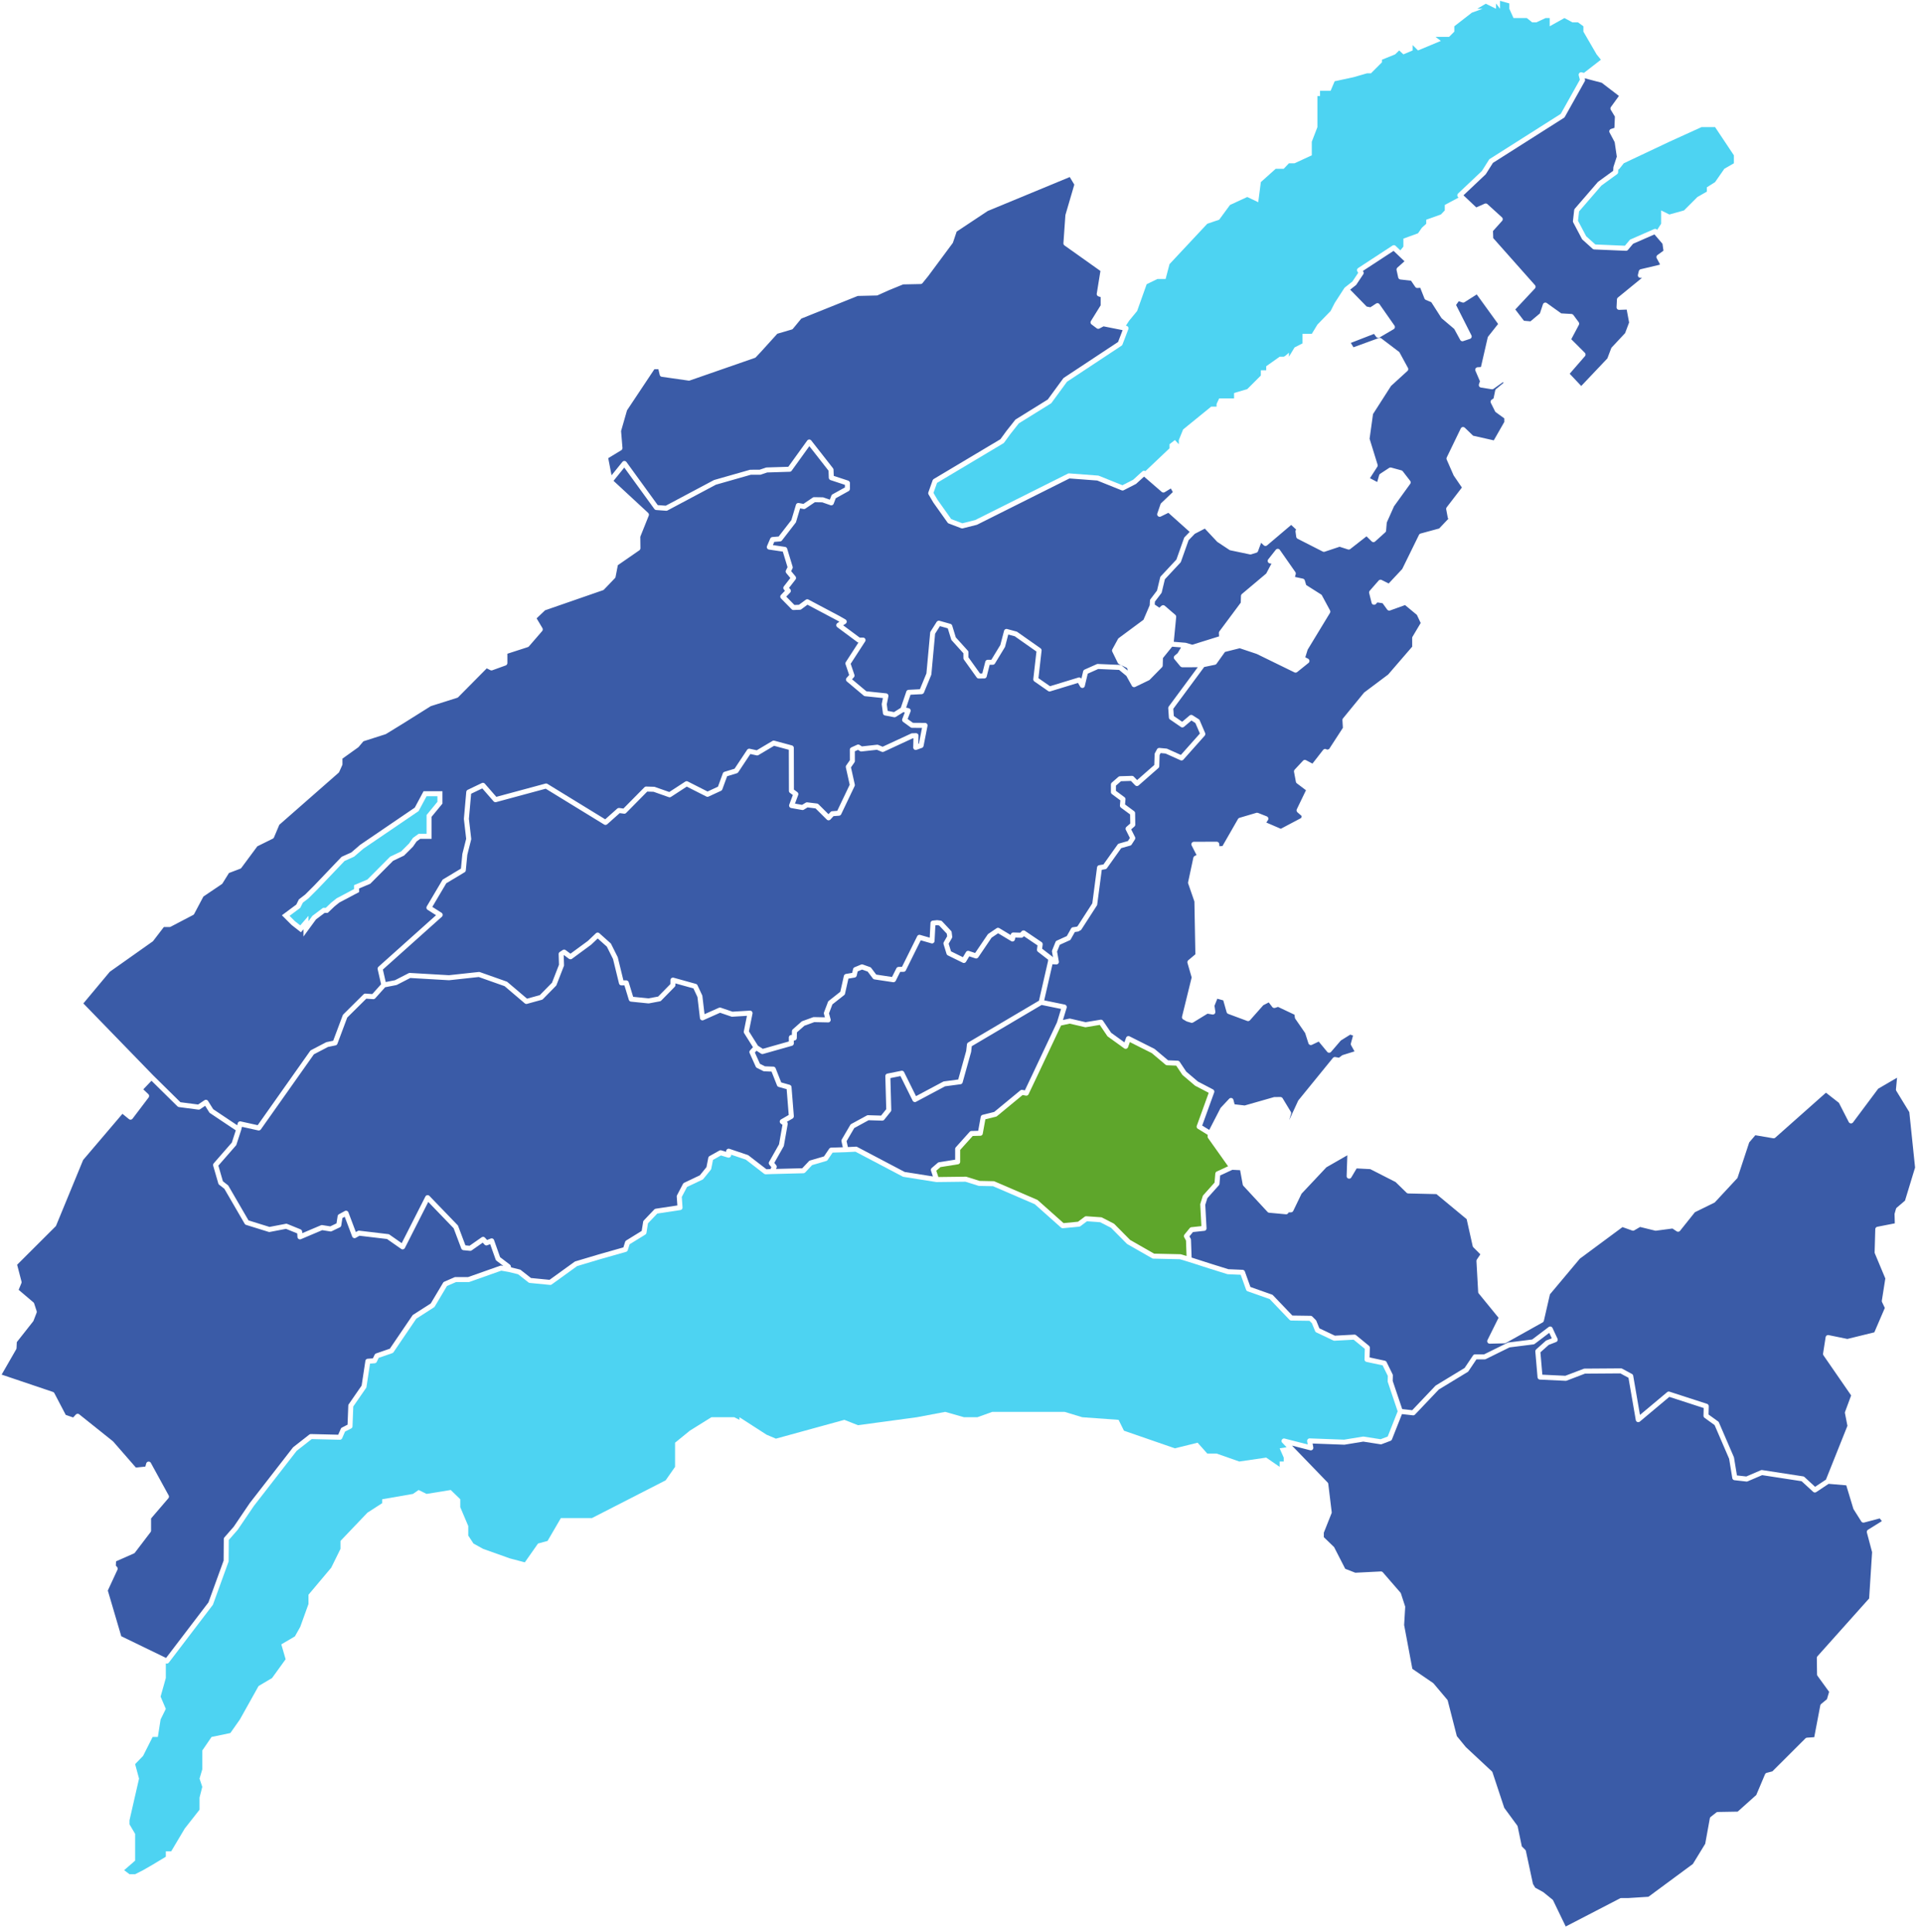
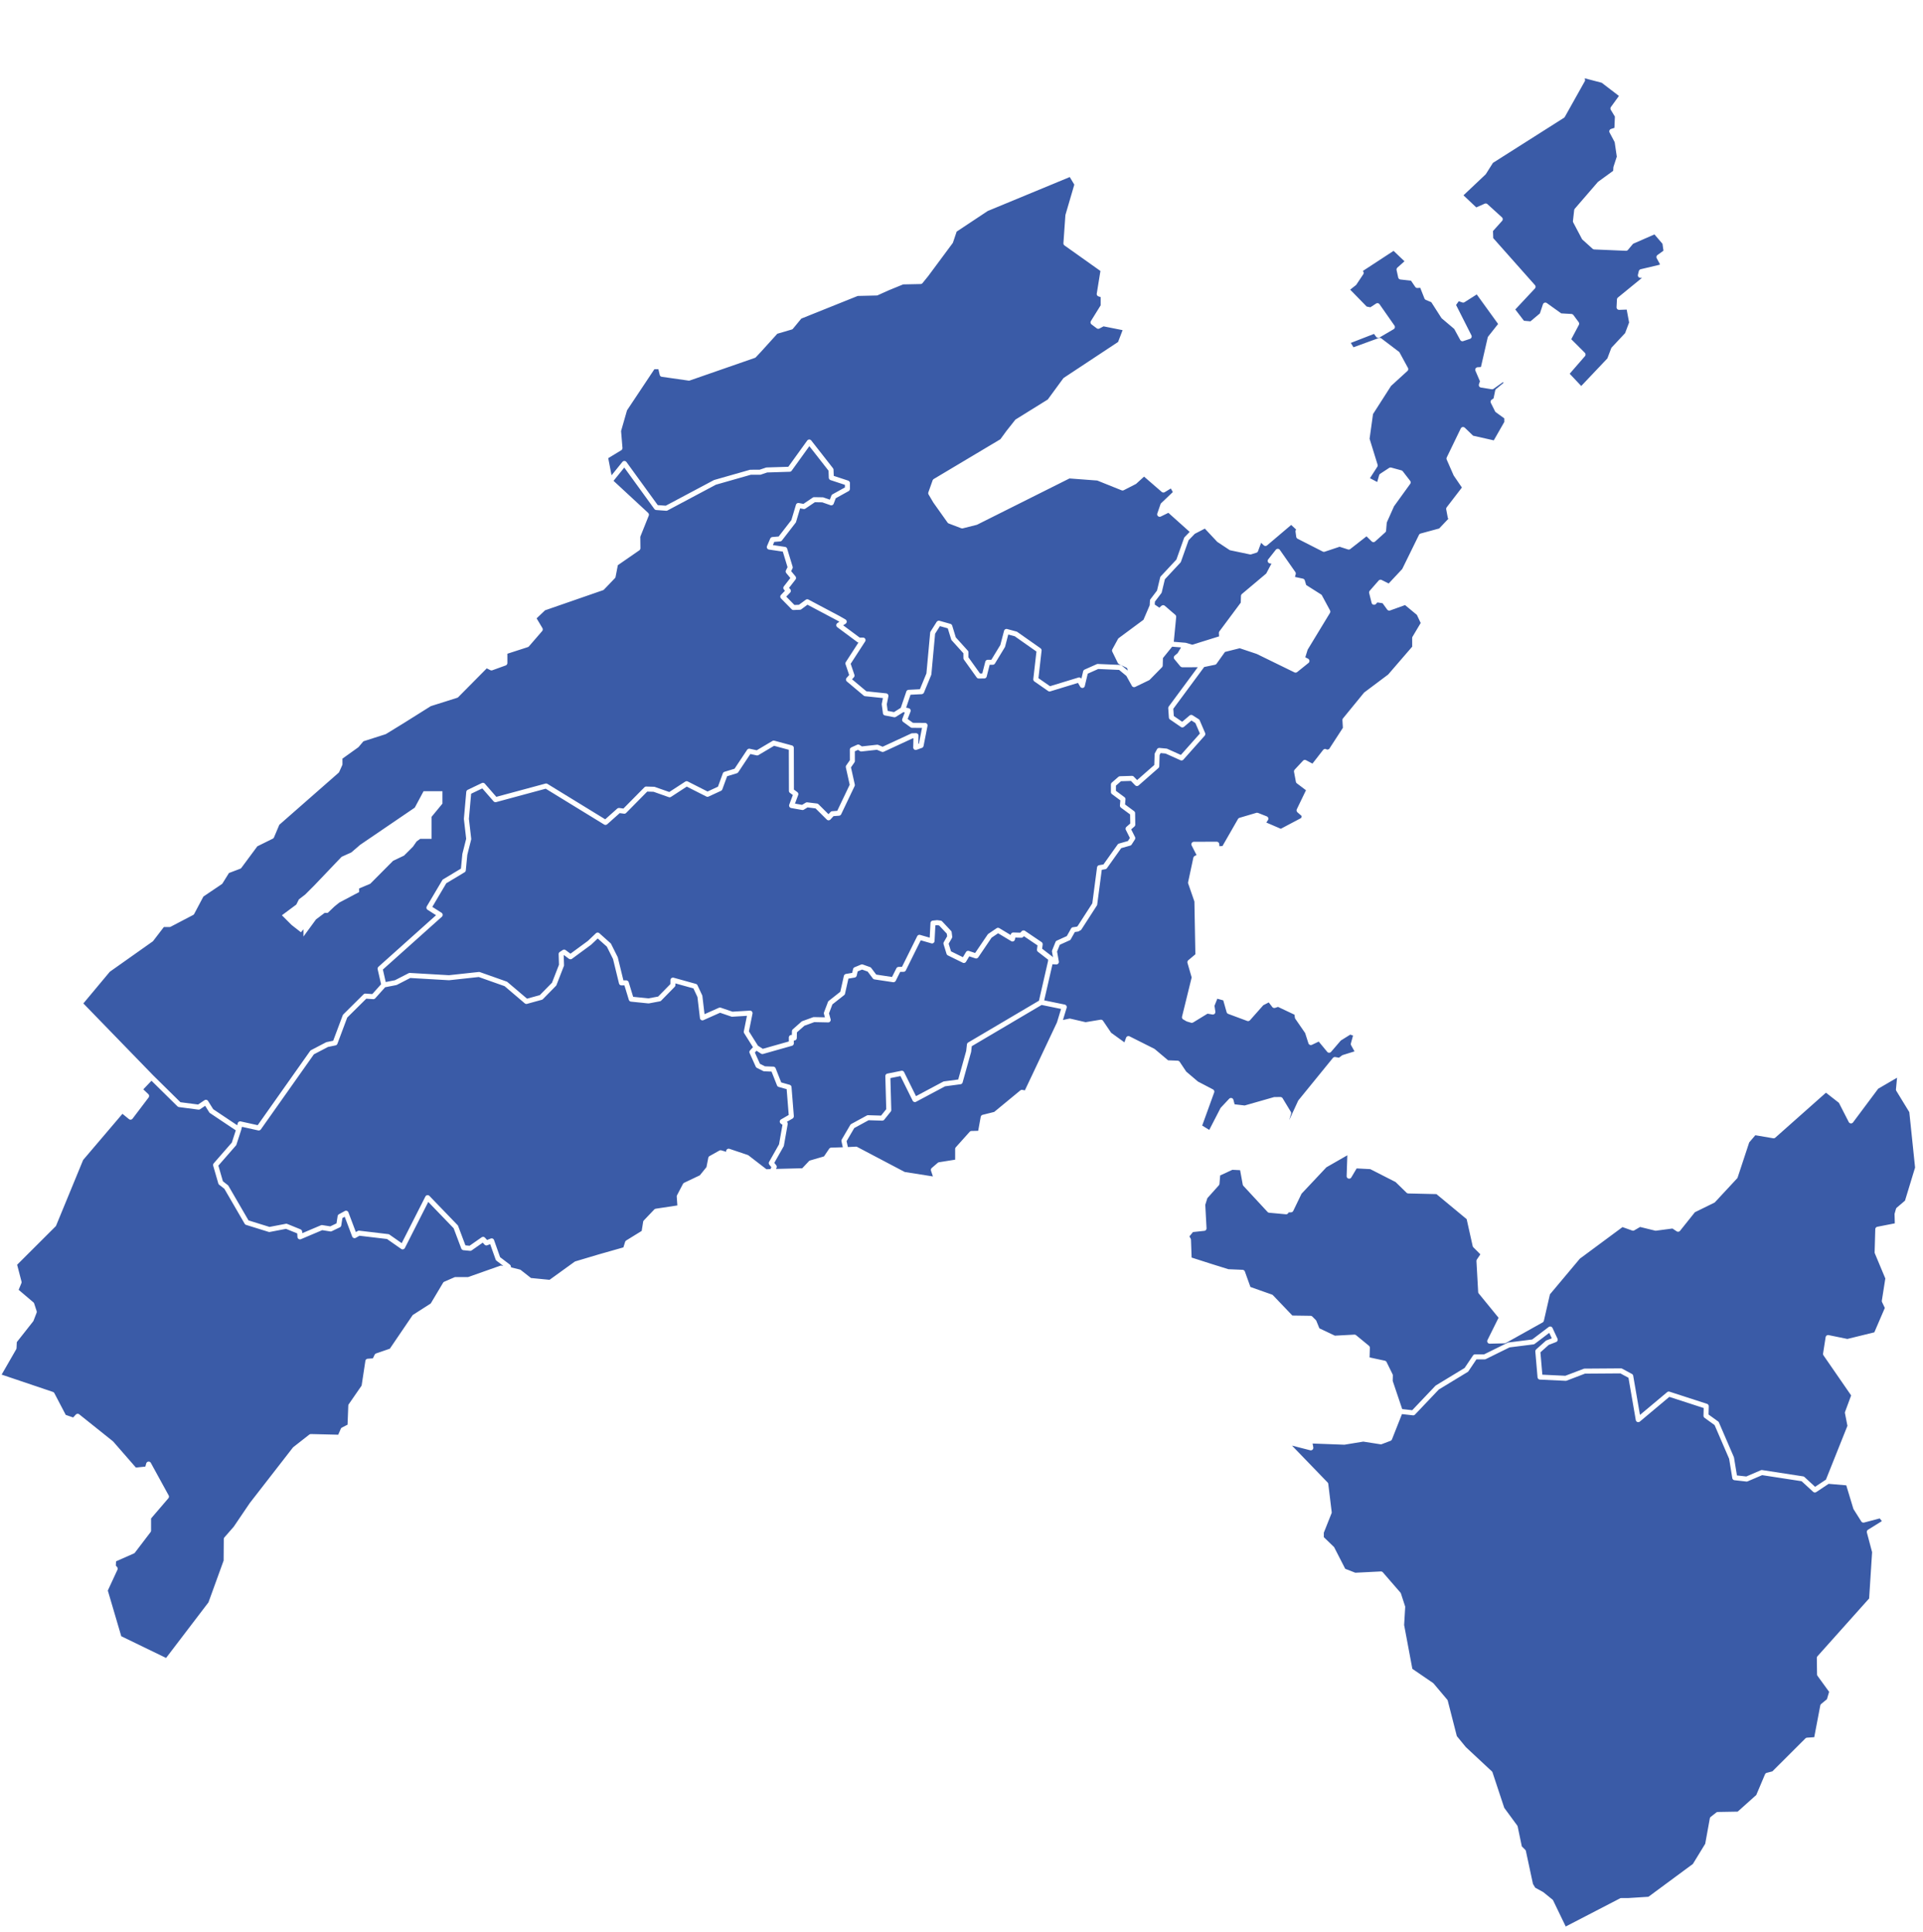
<svg xmlns="http://www.w3.org/2000/svg" width="201px" height="202px" viewBox="0 0 201 202" version="1.1">
  <title>lavaux</title>
  <g id="Page-1" stroke="none" stroke-width="1" fill="none" fill-rule="evenodd">
    <g id="lavaux" transform="translate(0.172, 0.085)">
-       <path d="M89.245,120.31 L94.186,122.913 L94.212,122.925 L94.24,122.934 L94.268,122.94 L97.683,123.481 L97.719,123.484 L100.739,123.447 L102.1,123.874 L102.173,123.886 L103.622,123.916 L107.987,125.799 L110.733,128.244 L110.762,128.266 C110.802,128.293 110.848,128.308 110.896,128.31 L110.933,128.309 L112.629,128.145 L112.664,128.139 L112.699,128.128 L112.731,128.113 L112.761,128.093 L113.437,127.587 L114.827,127.684 L115.959,128.266 L117.607,129.93 L117.663,129.973 L120.259,131.456 L120.288,131.471 L120.319,131.481 L120.351,131.488 L123.154,131.551 L124.05,131.821 L126.301,132.543 L128.101,133.105 L128.168,133.117 L129.512,133.174 L130.077,134.746 L130.093,134.781 L130.114,134.814 C130.137,134.845 130.167,134.87 130.201,134.889 L130.237,134.904 L132.543,135.717 L134.608,137.879 L134.639,137.907 L134.674,137.929 C134.698,137.942 134.725,137.951 134.752,137.956 L134.794,137.96 L136.699,137.987 L136.953,138.242 L137.288,139.065 L137.305,139.1 C137.325,139.134 137.352,139.162 137.384,139.184 L137.418,139.203 L139.192,140.045 L139.223,140.057 L139.254,140.065 L139.286,140.069 L139.319,140.07 L141.317,139.962 L142.483,140.92 L142.453,142.02 L142.454,142.058 L142.461,142.094 C142.482,142.176 142.543,142.244 142.624,142.274 L142.66,142.284 L144.344,142.644 L144.889,143.751 L144.875,144.305 L144.876,144.336 L144.881,144.366 L144.889,144.395 L145.917,147.45 L144.877,150.085 L144.136,150.368 L142.362,150.092 L142.307,150.089 L142.279,150.092 L140.317,150.414 L136.725,150.28 L136.69,150.281 L136.656,150.286 C136.535,150.314 136.448,150.425 136.453,150.552 L136.457,150.586 L136.513,150.914 L134.074,150.291 L134.041,150.288 C133.834,150.286 133.701,150.532 133.83,150.705 L133.854,150.733 L134.308,151.204 L133.583,151.318 L134.007,152.287 L134.007,152.697 L133.583,152.697 L133.583,153.256 L132.177,152.287 L129.364,152.697 L126.988,151.864 L126.018,151.864 L125.008,150.731 L122.632,151.318 L117.307,149.474 L116.747,148.341 L112.951,148.068 L111.107,147.508 L103.542,147.508 L101.986,148.068 L100.593,148.068 L98.627,147.508 L95.663,148.068 L89.505,148.901 L88.085,148.341 L80.93,150.307 L79.96,149.898 L77.12,148.068 L77.12,148.341 L76.574,148.068 L74.184,148.068 L71.931,149.474 L70.388,150.731 L70.388,153.256 L69.405,154.663 L61.703,158.608 L58.454,158.608 L57.061,160.998 L56.064,161.271 L54.685,163.237 L53.128,162.827 L50.329,161.83 L49.318,161.271 L48.772,160.438 L48.772,159.441 L47.939,157.475 L47.939,156.642 L46.942,155.673 L44.416,156.083 L43.583,155.673 L42.996,156.083 L39.773,156.642 L39.773,157.052 L38.23,158.049 L35.417,160.998 L35.417,161.83 L34.448,163.797 L32.072,166.623 L32.072,167.592 L31.211,169.981 L30.652,170.978 L29.232,171.811 L29.682,173.368 L28.262,175.334 L26.856,176.166 L24.903,179.662 L23.906,181.082 L21.94,181.491 L20.97,182.911 L20.97,184.877 L20.684,185.846 L20.97,186.706 L20.684,187.826 L20.684,189.096 L19.14,191.062 L17.72,193.451 L17.16,193.451 L17.16,194.011 L15.781,194.844 L14.784,195.417 L13.952,195.841 L13.364,195.841 L12.805,195.417 L13.952,194.42 L13.952,191.622 L13.364,190.625 L13.364,190.202 L14.361,185.846 L13.952,184.331 L14.784,183.471 L15.781,181.491 L16.328,181.491 L16.614,179.662 L17.16,178.556 L16.614,177.272 L17.16,175.334 L17.16,173.801 L17.189,173.812 C17.28,173.84 17.378,173.816 17.447,173.751 L17.474,173.72 L22.073,167.686 L22.096,167.638 L23.719,163.16 L23.724,163.131 L23.726,163.101 L23.742,160.9 L24.676,159.83 L26.364,157.342 L30.836,151.583 L32.407,150.352 L35.345,150.423 L35.384,150.421 L35.423,150.413 C35.485,150.396 35.539,150.356 35.573,150.3 L35.592,150.265 L35.893,149.569 L36.53,149.245 L36.561,149.227 L36.588,149.205 C36.629,149.168 36.657,149.118 36.668,149.064 L36.673,149.022 L36.754,146.945 L38.092,145.009 L38.112,144.975 L38.13,144.925 L38.505,142.461 L38.993,142.426 L39.028,142.421 L39.061,142.412 C39.113,142.393 39.158,142.359 39.189,142.313 L39.21,142.277 L39.409,141.861 L40.829,141.37 L40.86,141.357 L40.89,141.341 C40.908,141.328 40.925,141.313 40.94,141.297 L40.961,141.27 L43.339,137.768 L45.186,136.583 L45.219,136.559 L45.238,136.54 L45.27,136.497 L46.549,134.348 L47.491,133.939 L48.806,133.939 L48.835,133.937 L48.865,133.932 L48.893,133.924 L52.224,132.746 L52.992,132.881 L53.982,133.122 L55.064,133.973 L55.095,133.994 C55.116,134.007 55.139,134.016 55.164,134.022 L55.2,134.028 L57.318,134.235 L57.356,134.236 L57.394,134.231 C57.418,134.227 57.442,134.218 57.465,134.207 L57.497,134.187 L60.156,132.265 L62.538,131.554 L65.266,130.779 L65.301,130.766 L65.334,130.749 C65.376,130.722 65.409,130.685 65.431,130.64 L65.445,130.605 L65.639,129.986 L67.278,128.974 L67.309,128.952 L67.335,128.926 C67.36,128.898 67.379,128.865 67.39,128.829 L67.399,128.792 L67.556,127.801 L68.53,126.776 L70.946,126.41 L70.982,126.402 L71.015,126.389 C71.102,126.35 71.161,126.266 71.168,126.169 L71.168,126.133 L71.092,125.039 L71.639,123.996 L73.258,123.227 L73.292,123.207 L73.332,123.174 L73.332,123.174 L74.119,122.202 L74.143,122.167 L74.165,122.115 L74.172,122.088 L74.353,121.167 L75.18,120.703 L75.913,120.923 L75.947,120.931 L75.98,120.934 C76.112,120.938 76.229,120.842 76.248,120.709 L76.251,120.672 L76.25,120.622 L77.782,121.139 L79.695,122.617 L79.725,122.637 C79.757,122.655 79.792,122.666 79.828,122.67 L79.864,122.671 L80.549,122.646 L83.805,122.562 L83.846,122.557 L83.886,122.547 C83.911,122.537 83.936,122.524 83.958,122.507 L83.988,122.48 L84.715,121.71 L86.192,121.279 L86.226,121.266 L86.258,121.249 C86.278,121.236 86.297,121.221 86.313,121.203 L86.335,121.174 L86.857,120.405 L88.251,120.361 L89.245,120.31 Z M156.619,0 L157.589,0.273 L157.589,0.833 L158.026,1.802 L159.419,1.802 L159.978,2.253 L160.415,2.253 L161.385,1.802 L161.808,1.802 L161.808,2.662 L163.351,1.802 L164.184,2.253 L164.771,2.253 L165.331,2.662 L165.331,3.222 L166.71,5.598 L167.161,6.158 L165.386,7.535 L165.163,7.477 L165.129,7.47 C164.96,7.448 164.815,7.594 164.837,7.763 L164.843,7.797 L164.963,8.251 L162.964,11.821 L155.545,16.531 L155.514,16.554 L155.479,16.591 L155.464,16.612 L154.718,17.795 L152.234,20.142 L152.207,20.172 C152.134,20.267 152.134,20.4 152.207,20.494 L152.283,20.569 L150.843,21.34 L150.843,21.913 L150.434,22.337 L148.904,22.883 L148.904,23.306 L148.454,23.716 L148.044,24.303 L146.515,24.862 L146.515,25.695 L146.198,26.09 L145.703,25.617 L145.672,25.591 C145.596,25.538 145.497,25.529 145.413,25.568 L145.378,25.587 L141.786,27.937 L141.756,27.96 L141.73,27.986 C141.667,28.06 141.649,28.166 141.688,28.258 L141.706,28.292 L141.793,28.436 L141.188,29.341 L140.402,29.964 L140.374,29.99 C140.357,30.008 140.342,30.029 140.331,30.05 L140.329,30.05 L139.332,31.593 L138.909,32.426 L137.53,33.846 L136.942,34.815 L135.973,34.815 L135.973,35.812 L135.14,36.235 L134.553,37.205 L134.553,36.782 L134.146,37.135 L134.007,37.205 L133.583,37.205 L132.177,38.202 L132.177,38.625 L131.617,38.625 L131.617,39.171 L130.197,40.591 L128.818,41 L128.818,41.56 L127.261,41.56 L126.988,42.147 L126.988,42.42 L126.428,42.42 L123.492,44.81 L123.042,45.916 L123.042,46.352 L122.632,45.916 L122.072,46.352 L122.072,46.776 L119.549,49.169 L119.512,49.149 C119.431,49.113 119.335,49.12 119.26,49.17 L119.229,49.195 L118.271,50.067 L117.151,50.641 L114.677,49.648 L114.625,49.633 L114.599,49.63 L111.583,49.403 L111.547,49.403 L111.512,49.407 L111.478,49.416 L111.446,49.43 L101.76,54.279 L100.413,54.618 L99.253,54.178 L97.822,52.163 L97.398,51.443 L97.771,50.394 L104.708,46.254 L104.737,46.234 L104.762,46.21 L104.785,46.183 L105.432,45.295 L106.321,44.171 L109.665,42.096 L109.693,42.077 L109.717,42.054 L109.739,42.028 L111.354,39.822 L117.054,36.055 L117.086,36.03 C117.106,36.012 117.123,35.99 117.137,35.967 L117.154,35.93 L117.768,34.326 L117.779,34.291 C117.809,34.161 117.736,34.028 117.61,33.985 L117.575,33.975 L117.508,33.961 L117.853,33.437 L118.686,32.426 L119.682,29.627 L120.802,29.081 L121.662,29.081 L122.072,27.525 L126.018,23.306 L127.261,22.883 L128.394,21.34 L130.197,20.507 L131.344,21.053 L131.617,18.951 L133.174,17.558 L134.007,17.558 L134.553,16.985 L135.14,16.985 L136.942,16.152 L136.942,14.732 L137.53,13.203 L137.53,9.953 L137.803,9.953 L137.803,9.407 L138.909,9.407 L139.332,8.41 L141.298,7.987 L142.718,7.578 L143.128,7.578 L144.275,6.431 L144.275,6.158 L145.654,5.598 L146.078,5.188 L146.515,5.598 L147.484,5.188 L147.484,4.628 L148.044,5.188 L150.434,4.192 L149.874,3.768 L151.294,3.768 L151.84,3.222 L151.84,2.662 L153.67,1.242 L154.79,0.833 L154.23,0.833 L155.129,0.306 L156.196,0.833 L156.196,0.273 L156.619,0.833 L156.619,0 Z M179.096,13.203 L181.062,16.152 L181.062,16.984 L180.065,17.558 L179.096,18.951 L178.235,19.497 L178.235,19.947 L177.252,20.507 L175.846,21.913 L174.316,22.337 L173.456,21.913 L173.456,23.306 L173.042,23.944 L173.004,23.904 C172.938,23.846 172.847,23.826 172.762,23.849 L172.726,23.862 L170.258,24.943 L170.223,24.962 L170.201,24.978 L170.163,25.015 L169.669,25.603 L166.577,25.471 L165.622,24.61 L164.768,22.994 L164.88,22.016 L167.216,19.312 L168.853,18.123 L168.883,18.098 L168.908,18.069 C168.932,18.038 168.948,18.002 168.956,17.964 L168.961,17.925 L168.975,17.659 L169.1,17.558 L169.551,16.984 L174.316,14.732 L177.676,13.203 L179.096,13.203 Z M33.041,92.855 L35.841,89.92 L36.837,89.469 L37.807,88.636 L43.583,84.704 L44.416,83.148 L45.549,83.148 L45.549,83.735 L44.416,85.114 L44.416,87.08 L43.583,87.08 L42.996,87.503 L42.586,88.09 L41.753,88.923 L40.606,89.469 L38.23,91.858 L36.837,92.445 L36.837,92.855 L35.008,93.824 L34.448,94.275 L33.874,94.821 L33.588,94.821 L32.481,95.654 L32.072,96.214 L32.072,95.654 L31.211,96.651 L30.652,96.214 L30.092,95.654 L31.211,94.821 L31.485,94.275 L32.072,93.824 L33.041,92.855 Z" id="lacs" fill="#4DD3F2" fill-rule="nonzero" />
      <path d="M161.762,139.248 L162.028,139.819 L161.475,140.033 L161.447,140.047 L161.395,140.082 L160.392,140.978 L160.364,141.008 C160.329,141.05 160.309,141.101 160.305,141.155 L160.305,141.196 L160.538,143.895 L160.543,143.93 C160.566,144.031 160.646,144.109 160.748,144.13 L160.787,144.134 L163.473,144.261 L163.509,144.26 L163.544,144.254 L163.579,144.244 L165.498,143.511 L169.194,143.485 L170.042,143.942 L170.806,148.365 L170.815,148.401 L170.83,148.438 C170.87,148.519 170.95,148.571 171.035,148.581 L171.072,148.583 L171.106,148.58 C171.139,148.575 171.173,148.563 171.203,148.543 L171.233,148.521 L174.312,145.94 L177.905,147.106 L177.884,147.909 L177.886,147.946 L177.892,147.982 C177.901,148.017 177.918,148.05 177.94,148.078 L177.964,148.105 L177.993,148.129 L179.044,148.888 L180.564,152.41 L180.894,154.432 L180.903,154.47 C180.93,154.555 180.999,154.62 181.086,154.643 L181.124,154.65 L182.367,154.79 L182.4,154.791 L182.434,154.788 L182.467,154.781 L182.499,154.77 L184.015,154.121 L188.139,154.755 L189.347,155.866 L189.378,155.891 C189.411,155.913 189.447,155.927 189.485,155.932 L189.523,155.935 L189.561,155.933 L189.6,155.924 L189.6,155.924 L189.636,155.911 L189.669,155.892 L190.965,155.03 L192.807,155.186 L193.546,157.629 L193.576,157.693 L194.379,158.965 L194.401,158.995 L194.427,159.021 C194.482,159.07 194.556,159.094 194.63,159.085 L194.667,159.078 L196.303,158.647 L196.531,158.928 L195.077,159.83 L195.046,159.853 L195.019,159.879 C194.97,159.934 194.946,160.008 194.954,160.083 L194.962,160.12 L195.507,162.172 L195.198,167.012 L189.797,173.054 L189.773,173.085 C189.752,173.118 189.738,173.155 189.733,173.193 L189.73,173.232 L189.753,174.955 L189.756,174.995 L189.766,175.034 L189.776,175.059 L189.776,175.059 L189.803,175.105 L191.016,176.775 L190.786,177.546 L190.183,178.042 L190.157,178.067 L190.134,178.095 C190.12,178.115 190.109,178.137 190.101,178.16 L190.092,178.195 L189.46,181.515 L188.704,181.566 L188.667,181.571 L188.631,181.582 C188.608,181.59 188.586,181.602 188.566,181.617 L188.537,181.642 L185.085,185.086 L184.491,185.241 L184.453,185.255 L184.418,185.273 C184.384,185.294 184.356,185.323 184.335,185.357 L184.316,185.393 L183.402,187.556 L181.457,189.297 L179.379,189.332 L179.345,189.334 C179.311,189.339 179.278,189.351 179.249,189.368 L179.221,189.388 L178.641,189.844 L178.613,189.87 L178.589,189.899 C178.574,189.92 178.563,189.943 178.554,189.967 L178.545,190.004 L178.064,192.659 L176.774,194.767 L172.129,198.198 L169.994,198.332 L169.284,198.332 L169.215,198.341 L169.188,198.349 L163.484,201.305 L162.168,198.578 L162.148,198.545 L162.133,198.524 L162.133,198.524 L162.096,198.488 L161.152,197.724 L161.113,197.699 L160.296,197.248 L160.06,196.854 L159.321,193.413 L159.311,193.377 L159.295,193.343 L159.275,193.312 L159.25,193.283 L158.896,192.929 L158.46,190.848 L158.449,190.812 L158.434,190.778 L158.414,190.747 L157.058,188.9 L155.832,185.194 L155.82,185.164 C155.81,185.144 155.799,185.125 155.785,185.109 L155.762,185.085 L153.042,182.55 L152.103,181.403 L151.152,177.693 L151.139,177.656 L151.114,177.61 L151.114,177.61 L149.67,175.898 L149.618,175.851 L147.453,174.369 L146.594,169.788 L146.705,167.917 L146.705,167.884 L146.701,167.852 L146.258,166.489 L146.245,166.457 L146.227,166.426 L146.206,166.399 L144.368,164.279 L144.34,164.251 L144.308,164.228 C144.274,164.207 144.236,164.194 144.197,164.19 L144.157,164.189 L141.492,164.323 L140.437,163.913 L139.28,161.656 L139.263,161.632 L138.199,160.605 L138.199,160.138 L139.006,158.108 L139.017,158.077 C139.022,158.055 139.025,158.034 139.025,158.012 L139.023,157.979 L138.665,155.035 L138.658,155.002 L138.648,154.97 C138.639,154.949 138.628,154.929 138.615,154.911 L138.593,154.885 L134.874,151.035 L136.776,151.522 L136.81,151.529 L136.844,151.531 C136.989,151.529 137.11,151.407 137.103,151.258 L137.099,151.223 L137.028,150.816 L140.324,150.939 L140.376,150.936 L142.324,150.616 L144.125,150.897 L144.159,150.9 C144.182,150.9 144.204,150.898 144.226,150.893 L145.172,150.534 L145.205,150.519 L145.235,150.499 C145.264,150.478 145.289,150.45 145.307,150.418 L145.322,150.385 L146.367,147.74 L147.51,147.869 L147.551,147.871 L147.591,147.866 L147.63,147.855 C147.655,147.846 147.678,147.833 147.7,147.817 L147.73,147.789 L150.219,145.169 L153.234,143.338 L153.265,143.316 L153.292,143.29 L153.315,143.261 L154.152,142.017 L155.02,142.017 L155.06,142.014 L155.086,142.008 L155.111,142 L157.615,140.766 L160.113,140.453 L160.147,140.446 C160.169,140.44 160.19,140.432 160.21,140.42 L160.239,140.402 L161.762,139.248 Z M15.662,112.892 L18.381,115.572 L18.407,115.594 C18.434,115.615 18.465,115.63 18.497,115.639 L18.531,115.645 L20.563,115.912 L20.601,115.914 L20.639,115.911 C20.664,115.907 20.688,115.899 20.711,115.888 L20.744,115.869 L21.273,115.514 L21.697,116.192 L21.719,116.222 L21.744,116.249 L21.773,116.271 L24.474,118.078 L24.06,119.356 L22.164,121.528 L22.141,121.558 C22.107,121.611 22.093,121.674 22.102,121.736 L22.11,121.774 L22.647,123.63 L22.662,123.668 L22.682,123.703 L22.698,123.725 L22.698,123.725 L22.737,123.763 L23.279,124.187 L25.402,127.843 L25.424,127.875 C25.448,127.906 25.479,127.93 25.514,127.947 L25.551,127.962 L27.903,128.693 L27.945,128.702 L27.974,128.705 L28.016,128.703 L29.725,128.375 L30.896,128.853 L30.92,129.229 L30.924,129.265 L30.934,129.301 C30.967,129.395 31.051,129.46 31.146,129.473 L31.183,129.476 L31.216,129.473 L31.25,129.466 L31.283,129.455 L33.51,128.512 L34.349,128.645 L34.389,128.649 L34.428,128.646 L34.48,128.633 L34.48,128.633 L35.353,128.215 L35.385,128.196 L35.414,128.174 C35.45,128.142 35.477,128.101 35.491,128.054 L35.499,128.018 L35.618,127.246 L35.86,127.113 L36.64,129.179 L36.655,129.213 L36.677,129.246 C36.718,129.299 36.776,129.334 36.84,129.345 L36.879,129.349 L36.913,129.348 C36.936,129.345 36.959,129.34 36.981,129.331 L37.014,129.315 L37.402,129.096 L40.28,129.437 L41.763,130.474 L41.794,130.493 L41.826,130.507 C41.848,130.514 41.871,130.519 41.893,130.521 L41.927,130.521 L41.96,130.517 C42.025,130.505 42.084,130.469 42.125,130.414 L42.147,130.378 L44.591,125.561 L47.243,128.311 L48.044,130.438 L48.059,130.472 C48.095,130.536 48.156,130.583 48.227,130.6 L48.264,130.607 L48.954,130.674 L48.991,130.674 L49.028,130.67 C49.052,130.666 49.076,130.658 49.098,130.647 L49.13,130.627 L50.286,129.818 L50.476,130.025 L50.505,130.053 L50.538,130.075 C50.561,130.088 50.585,130.097 50.61,130.103 L50.648,130.109 L50.687,130.109 L50.746,130.098 L51.063,129.975 L51.634,131.584 L51.649,131.619 L51.669,131.651 L51.693,131.68 L51.722,131.705 L52.437,132.251 L52.247,132.218 L52.214,132.214 L52.18,132.215 L52.147,132.22 L52.114,132.229 L48.761,133.414 L47.437,133.415 L47.401,133.417 L47.366,133.424 L47.332,133.436 L46.263,133.901 L46.226,133.921 L46.194,133.945 L46.157,133.985 L46.157,133.985 L46.142,134.008 L44.851,136.175 L43.011,137.356 L42.983,137.377 L42.958,137.401 L42.936,137.429 L40.576,140.903 L39.134,141.401 L39.096,141.418 L39.068,141.435 C39.041,141.454 39.018,141.479 39,141.507 L38.803,141.914 L38.259,141.954 L38.223,141.959 L38.189,141.969 C38.111,141.997 38.05,142.06 38.026,142.14 L38.019,142.176 L37.626,144.76 L36.279,146.71 L36.26,146.742 L36.246,146.776 L36.237,146.812 L36.233,146.849 L36.155,148.847 L35.571,149.145 L35.539,149.164 L35.511,149.186 C35.494,149.203 35.478,149.222 35.466,149.242 L35.449,149.275 L35.181,149.895 L32.326,149.826 L32.29,149.827 C32.254,149.831 32.22,149.843 32.188,149.861 L32.158,149.881 L30.487,151.191 L30.441,151.237 L25.939,157.034 L24.261,159.51 L23.283,160.629 L23.26,160.659 L23.242,160.692 C23.232,160.714 23.225,160.738 23.221,160.762 L23.218,160.8 L23.202,163.052 L21.617,167.422 L17.187,173.232 L12.503,170.961 L11.097,166.184 L12.106,164.008 L12.119,163.972 L12.127,163.935 C12.136,163.873 12.123,163.809 12.088,163.755 L12.065,163.725 L11.937,163.579 L11.959,163.13 L13.825,162.307 L13.854,162.292 C13.873,162.28 13.89,162.267 13.906,162.251 L13.928,162.226 L15.566,160.076 L15.585,160.047 L15.6,160.017 C15.608,159.996 15.614,159.974 15.617,159.951 L15.619,159.917 L15.619,158.648 L17.427,156.538 L17.451,156.505 C17.493,156.437 17.502,156.353 17.475,156.278 L17.458,156.241 L15.595,152.841 L15.573,152.807 L15.548,152.779 C15.422,152.655 15.201,152.691 15.126,152.859 L15.113,152.897 L15.021,153.226 L14.031,153.327 L11.661,150.609 L11.627,150.577 L8.11,147.764 L8.077,147.741 L8.041,147.724 C7.956,147.691 7.858,147.705 7.784,147.763 L7.755,147.79 L7.474,148.092 L6.7,147.824 L5.51,145.55 L5.489,145.516 L5.463,145.485 C5.444,145.467 5.422,145.451 5.399,145.439 L5.362,145.423 L0,143.612 L1.521,140.966 L1.539,140.928 L1.547,140.902 L1.556,140.848 L1.585,140.215 L3.291,138.051 L3.33,137.983 L3.653,137.147 L3.664,137.112 C3.672,137.077 3.673,137.041 3.667,137.006 L3.658,136.971 L3.399,136.177 L3.386,136.144 L3.368,136.113 L3.346,136.084 L3.32,136.059 L1.779,134.75 L2.066,134.047 L2.078,134.007 L2.084,133.965 L2.082,133.909 L2.082,133.909 L1.619,132.127 L5.638,128.117 L5.661,128.091 L5.68,128.062 L5.695,128.031 L8.518,121.175 L12.626,116.35 L13.307,116.904 L13.337,116.925 C13.439,116.987 13.57,116.972 13.655,116.889 L13.682,116.859 L15.362,114.642 L15.383,114.609 L15.399,114.574 C15.429,114.49 15.416,114.395 15.36,114.323 L15.333,114.294 L14.806,113.792 L15.662,112.892 Z M198.115,112.577 L198.001,113.79 L198,113.832 L198.006,113.874 L198.025,113.927 L198.025,113.927 L199.397,116.174 L200,121.966 L198.946,125.427 L198.083,126.162 L198.056,126.189 C198.039,126.209 198.025,126.23 198.014,126.254 L198.001,126.29 L197.858,126.794 L197.854,126.847 L197.881,127.8 L196.051,128.158 L196.016,128.168 C195.925,128.199 195.859,128.278 195.843,128.372 L195.839,128.408 L195.772,130.826 L195.774,130.863 L195.781,130.899 L195.792,130.935 L196.89,133.562 L196.526,135.879 L196.523,135.918 L196.526,135.957 L196.531,135.982 L196.531,135.982 L196.548,136.032 L196.838,136.642 L195.741,139.192 L192.923,139.884 L190.961,139.482 L190.925,139.477 C190.804,139.469 190.693,139.546 190.658,139.662 L190.65,139.698 L190.382,141.41 L190.379,141.449 L190.382,141.489 C190.385,141.515 190.393,141.541 190.405,141.565 L190.425,141.599 L193.317,145.788 L192.682,147.503 L192.672,147.537 L192.667,147.573 L192.666,147.608 L192.671,147.644 L192.929,148.967 L190.683,154.589 L189.55,155.341 L188.436,154.315 L188.405,154.291 C188.384,154.276 188.36,154.265 188.336,154.257 L188.298,154.249 L184.02,153.591 L183.984,153.588 L183.947,153.59 L183.911,153.597 L183.877,153.609 L182.356,154.261 L181.38,154.151 L181.076,152.294 L181.058,152.232 L179.497,148.614 L179.48,148.583 L179.46,148.554 L179.437,148.528 L179.409,148.505 L178.412,147.784 L178.434,146.924 L178.432,146.886 C178.422,146.798 178.367,146.721 178.288,146.682 L178.253,146.668 L174.336,145.397 L174.298,145.388 L174.261,145.384 L174.223,145.386 C174.186,145.391 174.15,145.403 174.117,145.423 L174.086,145.445 L171.245,147.826 L170.537,143.728 L170.523,143.677 L170.512,143.653 L170.491,143.619 C170.476,143.598 170.458,143.579 170.437,143.563 L170.403,143.542 L169.384,142.992 L169.354,142.978 C169.334,142.97 169.312,142.965 169.291,142.962 L169.258,142.96 L165.448,142.987 L165.418,142.989 L165.386,142.995 L163.443,143.734 L161.041,143.621 L160.839,141.282 L161.709,140.505 L162.479,140.207 L162.513,140.191 C162.62,140.131 162.671,140.004 162.636,139.887 L162.622,139.852 L162.101,138.732 L162.082,138.699 L162.06,138.67 C162.022,138.626 161.971,138.598 161.916,138.586 L161.875,138.581 L161.839,138.582 C161.804,138.585 161.769,138.595 161.737,138.613 L161.705,138.634 L159.978,139.941 L157.478,140.257 L157.423,140.276 L154.958,141.492 L154.013,141.492 L153.976,141.495 L153.935,141.504 C153.893,141.517 153.854,141.541 153.823,141.573 L153.802,141.599 L152.913,142.92 L149.917,144.739 L149.863,144.782 L147.439,147.333 L146.392,147.215 L145.4,144.272 L145.415,143.7 L145.413,143.658 L145.4,143.604 L145.4,143.604 L145.388,143.578 L144.758,142.299 L144.738,142.264 L144.713,142.234 C144.686,142.206 144.653,142.183 144.616,142.169 L144.578,142.158 L142.982,141.817 L143.011,140.806 L143.009,140.766 C143.002,140.713 142.98,140.664 142.944,140.624 L142.915,140.596 L141.571,139.492 L141.539,139.469 L141.504,139.452 C141.48,139.442 141.455,139.436 141.429,139.433 L141.39,139.432 L139.357,139.542 L137.735,138.773 L137.419,137.996 L137.404,137.965 L137.385,137.936 L137.362,137.91 L136.995,137.542 L136.964,137.515 L136.93,137.494 C136.906,137.482 136.88,137.473 136.854,137.468 L136.813,137.465 L134.911,137.437 L132.879,135.309 L132.848,135.282 L132.825,135.267 L132.801,135.254 L130.528,134.451 L129.946,132.83 L129.93,132.794 L129.909,132.762 C129.87,132.71 129.813,132.674 129.749,132.662 L129.71,132.657 L128.224,132.594 L126.46,132.043 L124.381,131.377 L124.315,129.517 L124.31,129.476 L124.294,129.424 L124.283,129.4 L124.152,129.163 L124.519,128.712 L125.74,128.58 L125.775,128.569 C125.866,128.533 125.93,128.448 125.939,128.349 L125.94,128.311 L125.808,125.863 L126.025,125.168 L127.227,123.824 L127.247,123.797 L127.265,123.768 C127.275,123.748 127.283,123.727 127.287,123.705 L127.292,123.671 L127.366,122.792 L128.64,122.203 L129.449,122.242 L129.725,123.747 L129.734,123.783 C129.742,123.806 129.753,123.828 129.767,123.849 L129.79,123.878 L132.317,126.608 L132.345,126.634 C132.375,126.658 132.41,126.675 132.447,126.685 L132.485,126.691 L134.233,126.852 L134.273,126.853 L134.312,126.848 C134.388,126.831 134.453,126.782 134.49,126.712 L134.511,126.658 L134.778,126.649 L134.814,126.645 L134.848,126.636 C134.905,126.618 134.953,126.581 134.986,126.532 L135.004,126.5 L135.87,124.704 L138.466,121.942 L140.657,120.685 L140.584,122.859 L140.585,122.895 L140.59,122.93 C140.637,123.135 140.912,123.205 141.049,123.034 L141.071,123.002 L141.631,122.058 L143.054,122.132 L145.7,123.481 L146.849,124.602 L146.879,124.627 L146.913,124.648 C146.936,124.66 146.961,124.668 146.987,124.672 L147.026,124.676 L149.972,124.744 L153.129,127.36 L153.758,130.174 L153.769,130.209 L153.784,130.243 L153.804,130.274 L153.828,130.302 L154.562,131.036 L154.196,131.581 L154.179,131.61 C154.164,131.641 154.155,131.674 154.153,131.707 L154.152,131.741 L154.332,134.978 L154.338,135.019 L154.349,135.059 L154.361,135.084 L154.361,135.084 L154.391,135.13 L156.464,137.67 L155.306,140.001 L155.292,140.035 C155.238,140.192 155.346,140.361 155.511,140.379 L155.547,140.38 L157.099,140.342 L157.141,140.337 L157.168,140.331 L157.168,140.331 L157.22,140.309 L161.072,138.156 L161.103,138.136 L161.131,138.112 C161.156,138.086 161.176,138.055 161.189,138.021 L161.2,137.985 L161.834,135.22 L164.961,131.492 L169.418,128.192 L170.432,128.552 L170.469,128.562 L170.507,128.567 C170.545,128.569 170.582,128.562 170.618,128.548 L170.652,128.531 L171.258,128.178 L172.828,128.562 L172.86,128.568 L172.892,128.57 L172.925,128.567 L174.637,128.341 L175.084,128.635 L175.119,128.654 L175.155,128.668 C175.242,128.693 175.338,128.671 175.405,128.609 L175.433,128.58 L176.984,126.639 L179.014,125.641 L179.042,125.625 L179.067,125.606 L179.09,125.584 L181.396,123.102 L181.42,123.073 L181.439,123.041 L181.453,123.006 L182.663,119.34 L183.303,118.589 L185.169,118.906 L185.209,118.91 L185.248,118.908 C185.286,118.903 185.323,118.889 185.356,118.868 L185.387,118.844 L190.685,114.141 L192.038,115.2 L193.069,117.213 L193.089,117.245 L193.112,117.274 C193.211,117.379 193.383,117.385 193.488,117.279 L193.513,117.25 L196.144,113.726 L198.115,112.577 Z M62.303,98.02 L63.257,98.872 L63.904,100.167 L64.529,102.724 L64.541,102.761 L64.559,102.796 C64.577,102.828 64.603,102.854 64.632,102.875 C64.647,102.886 64.663,102.895 64.68,102.902 C64.701,102.911 64.724,102.918 64.748,102.921 L64.784,102.924 L65.095,102.923 L65.557,104.439 L65.571,104.475 C65.605,104.545 65.667,104.597 65.743,104.616 L65.781,104.623 L67.59,104.807 L67.665,104.804 L68.799,104.591 L68.838,104.581 C68.863,104.572 68.887,104.56 68.908,104.544 L68.938,104.517 L70.351,103.075 L70.377,103.044 L70.397,103.009 C70.409,102.986 70.418,102.96 70.422,102.933 L70.426,102.893 L70.426,102.717 L72.307,103.24 L72.728,104.138 L72.989,106.349 L72.995,106.383 L73.012,106.431 L73.039,106.475 L73.057,106.497 L73.088,106.525 L73.146,106.559 L73.176,106.57 L73.209,106.578 L73.265,106.58 L73.303,106.575 L73.356,106.558 L75.092,105.784 L76.269,106.187 L76.302,106.196 L76.336,106.2 L76.37,106.2 L77.901,106.106 L77.575,107.73 L77.57,107.769 C77.568,107.809 77.575,107.849 77.591,107.886 L77.61,107.921 L78.531,109.386 L78.228,109.714 L78.204,109.745 C78.16,109.809 78.147,109.889 78.168,109.963 L78.182,110 L78.821,111.422 L78.838,111.454 C78.857,111.484 78.882,111.51 78.912,111.531 L78.943,111.549 L79.602,111.88 L79.637,111.894 L79.673,111.903 L79.71,111.907 L80.473,111.935 L81.044,113.382 L81.059,113.414 L81.082,113.448 C81.107,113.481 81.14,113.507 81.178,113.524 L81.217,113.538 L82.052,113.773 L82.268,116.47 L81.462,116.936 L81.431,116.957 L81.387,117.001 L81.359,117.045 C81.309,117.144 81.325,117.27 81.411,117.352 L81.442,117.377 L81.615,117.5 L81.256,119.539 L80.218,121.374 L80.201,121.411 L80.19,121.448 C80.176,121.511 80.187,121.578 80.22,121.635 L80.242,121.668 L80.451,121.927 L80.364,122.128 L79.94,122.144 L78.045,120.681 L77.992,120.656 L76.072,120.009 L76.038,120 L76.004,119.996 C75.87,119.987 75.747,120.085 75.729,120.223 L75.726,120.319 L75.225,120.169 L75.183,120.16 C75.142,120.155 75.099,120.159 75.06,120.174 L75.021,120.191 L73.991,120.768 L73.959,120.789 L73.931,120.814 C73.905,120.841 73.885,120.874 73.872,120.91 L73.862,120.946 L73.67,121.923 L72.978,122.779 L71.335,123.56 L71.306,123.576 C71.277,123.595 71.253,123.618 71.233,123.646 L71.216,123.675 L70.594,124.862 L70.579,124.895 L70.569,124.93 L70.564,124.966 L70.564,125.002 L70.628,125.928 L68.363,126.271 L68.329,126.279 C68.296,126.288 68.265,126.304 68.238,126.326 L68.212,126.35 L67.119,127.5 L67.094,127.53 L67.074,127.564 C67.067,127.58 67.06,127.596 67.056,127.613 L66.9,128.591 L65.28,129.591 L65.25,129.613 L65.223,129.639 C65.206,129.657 65.192,129.678 65.182,129.701 L65.168,129.736 L64.987,130.313 L62.391,131.051 L59.964,131.775 L59.91,131.798 L59.885,131.814 L57.27,133.703 L55.327,133.513 L54.261,132.675 L54.23,132.654 L54.197,132.638 L54.161,132.627 L53.255,132.405 L53.213,132.252 L53.202,132.219 L53.187,132.189 C53.175,132.169 53.161,132.151 53.145,132.135 L53.119,132.112 L52.101,131.335 L51.466,129.544 L51.452,129.511 L51.433,129.48 C51.401,129.434 51.355,129.401 51.303,129.383 L51.263,129.373 L51.228,129.37 C51.205,129.369 51.182,129.371 51.158,129.377 L51.123,129.388 L50.74,129.538 L50.516,129.295 L50.488,129.268 L50.456,129.247 C50.435,129.234 50.412,129.224 50.388,129.218 L50.351,129.212 L50.314,129.21 C50.277,129.212 50.241,129.221 50.206,129.238 L50.173,129.258 L48.908,130.142 L48.477,130.1 L47.714,128.076 L47.7,128.044 L47.681,128.014 L47.658,127.986 L44.713,124.932 L44.685,124.907 L44.655,124.886 C44.634,124.874 44.612,124.865 44.589,124.86 L44.555,124.853 L44.52,124.852 C44.439,124.853 44.36,124.892 44.31,124.963 L44.291,124.995 L41.816,129.871 L40.527,128.969 L40.5,128.953 C40.481,128.943 40.461,128.935 40.44,128.93 L37.379,128.566 L37.337,128.564 L37.296,128.569 L37.27,128.576 L37.27,128.576 L37.219,128.598 L37.022,128.708 L36.244,126.646 L36.229,126.613 C36.167,126.498 36.028,126.447 35.906,126.493 L35.873,126.509 L35.252,126.849 L35.219,126.871 L35.189,126.897 C35.161,126.926 35.141,126.961 35.129,126.999 L35.119,127.038 L35.001,127.802 L34.35,128.115 L33.519,127.983 L33.482,127.98 L33.446,127.982 L33.41,127.988 L33.375,128 L31.42,128.827 L31.41,128.656 L31.405,128.619 C31.39,128.547 31.345,128.484 31.281,128.446 L31.247,128.429 L29.851,127.86 L29.815,127.848 L29.778,127.842 L29.722,127.843 L27.996,128.173 L25.803,127.491 L23.707,123.881 L23.689,123.853 L23.667,123.828 L23.642,123.806 L23.127,123.402 L22.653,121.765 L24.491,119.66 L24.512,119.632 L24.529,119.601 L24.542,119.568 L25.034,118.051 L25.121,117.71 L26.82,118.087 L26.859,118.093 L26.897,118.092 C26.961,118.087 27.021,118.059 27.066,118.013 L27.091,117.982 L32.637,110.131 L34.11,109.36 L34.902,109.196 L34.939,109.186 L34.973,109.171 C35.018,109.147 35.054,109.111 35.079,109.066 L35.095,109.032 L36.122,106.288 L38.114,104.314 L38.836,104.363 L38.876,104.363 C38.929,104.358 38.979,104.338 39.02,104.304 L39.049,104.276 L40.084,103.119 L41.246,102.893 L41.316,102.869 L42.712,102.151 L46.745,102.385 L46.789,102.384 L49.869,102.049 L52.567,103.004 L54.68,104.802 L54.71,104.823 L54.742,104.841 L54.776,104.853 L54.812,104.861 C54.835,104.865 54.86,104.865 54.884,104.862 L54.92,104.854 L56.459,104.43 L56.492,104.418 L56.523,104.403 L56.551,104.384 L56.577,104.361 L57.939,102.973 L57.962,102.946 L57.981,102.916 L57.996,102.884 L58.764,100.905 L58.775,100.871 L58.781,100.837 L58.782,100.801 L58.749,99.785 L58.783,99.763 L59.299,100.146 L59.331,100.167 C59.398,100.202 59.476,100.208 59.546,100.182 L59.579,100.167 L59.611,100.147 L61.621,98.668 L62.303,98.02 Z M108.702,104.97 L110.734,105.386 L110.305,106.798 L107.732,112.252 L106.951,113.896 L106.69,113.848 L106.652,113.843 L106.614,113.845 C106.576,113.849 106.539,113.861 106.506,113.881 L106.475,113.903 L103.748,116.152 L102.531,116.457 L102.495,116.468 L102.461,116.485 C102.408,116.517 102.367,116.567 102.347,116.627 L102.337,116.664 L102.072,118.126 L101.37,118.144 L101.327,118.149 C101.282,118.157 101.241,118.177 101.206,118.207 L101.181,118.231 L99.731,119.849 L99.708,119.879 L99.689,119.912 C99.678,119.935 99.671,119.96 99.667,119.985 L99.664,120.024 L99.664,121.143 L97.973,121.413 L97.937,121.422 L97.904,121.435 L97.872,121.452 L97.843,121.474 L97.216,122.013 L97.188,122.041 L97.166,122.07 C97.133,122.122 97.119,122.183 97.127,122.244 L97.134,122.281 L97.339,122.895 L94.392,122.429 L89.426,119.813 L89.393,119.798 L89.36,119.788 L89.325,119.783 L89.29,119.783 L88.452,119.825 L88.317,119.209 L89.118,117.839 L90.619,117.02 L92.038,117.065 L92.073,117.063 C92.129,117.058 92.181,117.034 92.223,116.997 L92.251,116.966 L92.93,116.118 L92.951,116.087 L92.968,116.054 C92.977,116.032 92.983,116.008 92.986,115.984 L92.988,115.947 L92.896,112.616 L93.948,112.405 L95.223,114.976 L95.241,115.008 L95.265,115.038 C95.283,115.057 95.303,115.073 95.325,115.086 L95.358,115.103 L95.394,115.114 L95.431,115.121 L95.469,115.122 L95.507,115.118 L95.557,115.103 L95.557,115.103 L98.616,113.474 L100.227,113.259 L100.265,113.251 C100.339,113.229 100.4,113.176 100.432,113.106 L100.445,113.069 L101.33,109.896 L101.338,109.855 L101.402,109.281 L108.702,104.97 Z M97.777,96.632 L97.986,96.66 L98.792,97.519 L98.826,97.794 L98.475,98.406 L98.459,98.441 L98.447,98.477 C98.44,98.51 98.438,98.545 98.444,98.58 L98.452,98.614 L98.764,99.629 L98.78,99.668 C98.8,99.708 98.83,99.743 98.867,99.768 L98.896,99.785 L100.461,100.555 L100.495,100.569 L100.52,100.576 C100.537,100.58 100.555,100.582 100.572,100.582 C100.65,100.583 100.727,100.549 100.778,100.487 L100.801,100.454 L101.139,99.888 L101.778,100.098 L101.815,100.107 L101.853,100.111 C101.928,100.113 102.001,100.082 102.053,100.026 L102.077,99.996 L103.47,97.939 L104.154,97.476 L105.552,98.316 L105.585,98.328 L105.618,98.335 L105.651,98.337 L105.684,98.336 C105.728,98.331 105.771,98.315 105.807,98.289 C105.849,98.259 105.883,98.217 105.902,98.166 L105.913,98.125 L105.952,97.925 L106.575,97.944 L106.612,97.943 L106.648,97.936 C106.684,97.927 106.717,97.91 106.746,97.887 L106.773,97.862 L106.85,97.781 L108.272,98.743 L108.217,99.172 L108.215,99.211 L108.219,99.25 C108.227,99.301 108.251,99.348 108.287,99.386 L108.317,99.413 L109.382,100.236 L109.37,100.402 L108.425,104.524 L101.023,108.896 L100.994,108.915 L100.963,108.944 C100.935,108.974 100.915,109.011 100.904,109.051 L100.896,109.092 L100.819,109.776 L99.986,112.762 L98.499,112.961 L98.449,112.973 L98.411,112.989 L95.573,114.502 L94.329,111.992 L94.31,111.958 C94.258,111.884 94.172,111.842 94.081,111.846 L94.043,111.851 L92.576,112.146 L92.54,112.157 L92.506,112.171 C92.43,112.211 92.378,112.287 92.368,112.373 L92.366,112.411 L92.461,115.865 L91.923,116.536 L90.565,116.494 L90.53,116.495 L90.496,116.501 L90.463,116.511 L90.431,116.526 L88.803,117.414 L88.773,117.433 C88.754,117.447 88.737,117.464 88.723,117.482 L88.702,117.512 L87.813,119.032 L87.796,119.068 L87.784,119.105 C87.778,119.13 87.776,119.156 87.778,119.182 L87.783,119.221 L87.92,119.847 L86.707,119.885 L86.672,119.889 L86.631,119.899 C86.588,119.914 86.55,119.939 86.52,119.973 L86.498,120 L85.954,120.802 L84.5,121.227 L84.467,121.239 L84.436,121.255 L84.408,121.275 L84.383,121.298 L83.682,122.04 L80.942,122.111 L80.995,121.99 L81.008,121.951 L81.015,121.911 C81.02,121.857 81.009,121.803 80.982,121.755 L80.959,121.721 L80.762,121.478 L81.734,119.759 L81.748,119.732 L81.758,119.704 L81.764,119.675 L82.161,117.427 L82.165,117.39 L82.163,117.353 C82.158,117.304 82.139,117.257 82.108,117.219 L82.076,117.186 L82.674,116.841 L82.705,116.82 C82.763,116.774 82.799,116.705 82.804,116.631 L82.804,116.593 L82.561,113.548 L82.555,113.513 L82.545,113.478 C82.521,113.412 82.47,113.358 82.404,113.329 L82.37,113.317 L81.484,113.068 L80.898,111.583 L80.881,111.548 L80.86,111.517 C80.821,111.467 80.765,111.433 80.702,111.421 L80.664,111.417 L79.786,111.385 L79.261,111.121 L78.731,109.943 L78.903,109.756 L79.376,110.062 L79.41,110.08 C79.433,110.09 79.457,110.097 79.481,110.101 L79.519,110.103 L79.554,110.101 L79.59,110.093 L82.614,109.237 L82.65,109.223 L82.686,109.204 C82.742,109.168 82.782,109.111 82.797,109.046 L82.803,109.015 L82.805,108.984 L82.805,108.681 L82.836,108.685 L82.872,108.685 C82.99,108.675 83.089,108.586 83.108,108.467 L83.112,108.43 L83.127,107.832 L83.908,107.141 L84.941,106.764 L86.39,106.794 L86.424,106.793 L86.457,106.787 L86.489,106.777 C86.599,106.735 86.671,106.621 86.655,106.499 L86.648,106.463 L86.479,105.848 L86.834,104.91 L88.059,103.944 L88.086,103.92 L88.109,103.893 C88.123,103.874 88.134,103.853 88.143,103.83 L88.153,103.796 L88.507,102.216 L89.163,102.106 L89.201,102.097 L89.237,102.082 C89.295,102.053 89.34,102.004 89.364,101.943 L89.375,101.906 L89.476,101.462 L89.936,101.272 L90.519,101.48 L91.061,102.198 L91.088,102.228 C91.118,102.257 91.153,102.278 91.192,102.29 L91.232,102.299 L93.178,102.591 L93.216,102.594 L93.252,102.592 C93.325,102.582 93.391,102.543 93.433,102.482 L93.452,102.449 L93.919,101.512 L94.278,101.505 L94.314,101.502 L94.349,101.494 C94.372,101.487 94.394,101.477 94.413,101.464 L94.442,101.444 L94.467,101.419 L94.49,101.391 L94.508,101.36 L96.069,98.211 L97.177,98.53 L97.212,98.538 L97.246,98.541 L97.28,98.539 C97.39,98.526 97.484,98.444 97.506,98.331 L97.511,98.292 L97.597,96.651 L97.777,96.632 Z M145.491,26.14 L146.63,27.228 L145.885,27.894 L145.857,27.923 C145.815,27.975 145.794,28.04 145.798,28.106 L145.803,28.146 L145.976,28.929 L145.986,28.965 L146.001,28.998 C146.036,29.061 146.095,29.108 146.166,29.127 L146.203,29.133 L147.311,29.256 L147.756,29.908 L147.781,29.939 L147.809,29.966 C147.85,29.998 147.899,30.018 147.952,30.022 L147.991,30.022 L148.277,30.001 L148.718,31.12 L148.736,31.157 L148.755,31.185 C148.775,31.211 148.801,31.233 148.83,31.25 L148.86,31.265 L149.433,31.506 L150.482,33.144 L150.533,33.203 L151.827,34.298 L152.456,35.451 L152.476,35.483 C152.536,35.562 152.635,35.601 152.732,35.584 L152.769,35.574 L153.476,35.339 L153.51,35.325 L153.54,35.308 C153.636,35.243 153.68,35.121 153.643,35.009 L153.628,34.972 L152.023,31.795 L152.303,31.404 L152.675,31.534 L152.714,31.545 L152.753,31.549 C152.792,31.55 152.831,31.543 152.867,31.527 L152.902,31.508 L154.185,30.694 L156.416,33.781 L155.378,35.094 L155.357,35.126 L155.345,35.149 L155.329,35.198 L154.621,38.283 L154.27,38.306 L154.235,38.31 L154.202,38.319 C154.073,38.363 153.996,38.502 154.034,38.637 L154.046,38.67 L154.518,39.773 L154.413,40.085 L154.404,40.118 C154.378,40.249 154.456,40.38 154.584,40.419 L154.62,40.428 L155.747,40.607 L155.787,40.61 L155.828,40.607 C155.854,40.603 155.88,40.595 155.904,40.583 L155.94,40.562 L156.931,39.859 L156.982,39.943 L156.203,40.584 L156.177,40.608 L156.155,40.636 C156.141,40.655 156.13,40.676 156.123,40.699 L156.113,40.733 L155.941,41.563 L155.745,41.695 L155.714,41.719 C155.638,41.788 155.61,41.896 155.642,41.994 L155.656,42.03 L156.1,42.917 L156.122,42.953 L156.14,42.975 L156.159,42.995 L157.063,43.651 L157.063,44.027 L155.964,45.949 L153.802,45.462 L152.933,44.625 L152.904,44.601 C152.785,44.514 152.615,44.545 152.533,44.667 L152.515,44.7 L151.047,47.738 L151.033,47.773 C151.018,47.821 151.017,47.873 151.03,47.921 L151.043,47.957 L151.763,49.602 L151.787,49.644 L152.631,50.88 L151.041,52.949 L151.021,52.98 C150.997,53.022 150.985,53.071 150.987,53.12 L150.991,53.157 L151.153,54.016 L151.162,54.053 L151.177,54.088 L151.197,54.12 L151.218,54.147 L150.255,55.161 L148.313,55.689 L148.278,55.701 L148.245,55.718 C148.213,55.737 148.186,55.763 148.165,55.794 L148.146,55.826 L146.393,59.399 L144.978,60.911 L144.243,60.543 L144.207,60.528 C144.121,60.5 144.026,60.519 143.956,60.578 L143.929,60.605 L142.995,61.674 L142.973,61.704 C142.941,61.752 142.927,61.81 142.931,61.867 L142.938,61.911 L143.196,62.94 L143.208,62.976 L143.224,63.009 C143.301,63.143 143.486,63.183 143.612,63.083 L143.64,63.058 L143.8,62.89 L144.342,62.976 L144.824,63.64 L144.849,63.669 L144.877,63.694 C144.937,63.74 145.014,63.758 145.088,63.743 L145.125,63.732 L146.691,63.168 L147.929,64.196 L148.324,65.04 L147.471,66.474 L147.455,66.506 L147.443,66.539 L147.436,66.574 L147.434,66.609 L147.436,67.516 L144.925,70.427 L142.438,72.292 L142.392,72.336 L140.203,75.013 L140.18,75.045 L140.163,75.08 C140.153,75.104 140.147,75.129 140.145,75.155 L140.144,75.195 L140.192,76 L138.742,78.234 L138.525,78.281 L138.454,78.234 L138.416,78.219 C138.327,78.19 138.227,78.211 138.157,78.276 L138.129,78.307 L137.011,79.74 L136.338,79.383 L136.303,79.367 C136.218,79.337 136.123,79.353 136.052,79.409 L136.024,79.436 L135.15,80.374 L135.124,80.407 C135.094,80.452 135.078,80.506 135.08,80.56 L135.084,80.601 L135.279,81.64 L135.289,81.677 L135.304,81.713 C135.316,81.736 135.331,81.756 135.349,81.775 L135.378,81.801 L136.334,82.525 L135.375,84.514 L135.361,84.55 L135.352,84.587 C135.34,84.661 135.361,84.738 135.41,84.797 L135.437,84.825 L135.885,85.22 L135.832,85.427 L133.704,86.553 L132.187,85.899 L132.359,85.648 L132.377,85.617 C132.439,85.493 132.393,85.341 132.273,85.273 L132.238,85.256 L131.32,84.894 L131.286,84.883 C131.253,84.875 131.217,84.873 131.183,84.878 L131.149,84.886 L129.382,85.408 L129.345,85.423 L129.31,85.442 C129.288,85.457 129.268,85.475 129.252,85.496 L129.229,85.529 L127.607,88.356 L127.288,88.376 L127.266,88.142 L127.26,88.106 C127.236,88.001 127.148,87.921 127.041,87.907 L127.004,87.904 L124.614,87.911 L124.578,87.913 L124.544,87.92 C124.401,87.959 124.316,88.115 124.367,88.259 L124.381,88.292 L124.895,89.298 L124.701,89.396 L124.667,89.416 C124.625,89.446 124.592,89.489 124.574,89.538 L124.562,89.575 L124.014,92.135 L124.009,92.17 L124.009,92.206 L124.013,92.241 L124.022,92.275 L124.672,94.156 L124.773,99.674 L124.03,100.297 L124.002,100.323 L123.979,100.353 C123.945,100.406 123.93,100.47 123.938,100.533 L123.946,100.571 L124.386,102.092 L123.379,106.193 L123.372,106.23 C123.364,106.319 123.401,106.405 123.47,106.46 L123.502,106.482 L123.834,106.675 L123.89,106.699 L124.326,106.83 L124.362,106.838 L124.398,106.841 C124.435,106.841 124.471,106.834 124.505,106.819 L124.538,106.802 L126.042,105.882 L126.56,105.969 L126.595,105.972 L126.629,105.971 C126.762,105.958 126.868,105.844 126.865,105.706 L126.862,105.671 L126.771,105.058 L127.067,104.318 L127.688,104.49 L128.04,105.728 L128.052,105.761 C128.074,105.813 128.113,105.856 128.162,105.884 L128.201,105.902 L130.192,106.642 L130.231,106.653 L130.27,106.658 C130.335,106.661 130.4,106.64 130.451,106.598 L130.48,106.57 L131.873,104.997 L132.442,104.704 L132.813,105.187 L132.837,105.215 L132.865,105.238 C132.923,105.281 132.996,105.299 133.068,105.286 L133.104,105.276 L133.413,105.173 L135.134,105.988 L135.175,106.3 L135.183,106.34 L135.192,106.366 L135.219,106.415 L136.247,107.907 L136.591,108.982 L136.605,109.015 L136.622,109.046 C136.685,109.141 136.805,109.187 136.917,109.152 L136.954,109.138 L137.667,108.798 L138.554,109.871 L138.582,109.9 L138.612,109.924 C138.708,109.987 138.837,109.98 138.927,109.903 L138.955,109.875 L139.974,108.69 L140.965,108.07 L141.253,108.172 L141.029,108.986 L141.021,109.026 L141.02,109.067 C141.021,109.094 141.026,109.12 141.035,109.146 L141.052,109.183 L141.408,109.823 L140.18,110.205 L140.125,110.229 L139.781,110.484 L139.398,110.416 L139.362,110.412 C139.292,110.409 139.224,110.435 139.172,110.483 L139.148,110.509 L135.548,114.932 L135.513,114.988 L134.581,117.007 L134.777,116.348 L134.786,116.305 C134.792,116.259 134.785,116.212 134.766,116.169 L134.75,116.138 L133.892,114.72 L133.87,114.688 C133.828,114.638 133.77,114.606 133.706,114.596 L133.667,114.594 L133.053,114.596 L132.983,114.606 L129.927,115.479 L128.872,115.356 L128.751,114.888 L128.739,114.852 C128.673,114.693 128.468,114.641 128.334,114.749 L128.306,114.775 L127.436,115.703 L127.394,115.762 L126.224,118.032 L125.487,117.578 L126.738,114.119 L126.749,114.082 L126.753,114.044 C126.758,113.957 126.718,113.871 126.646,113.818 L126.613,113.798 L125.039,112.975 L123.818,111.937 L123.132,110.912 L123.11,110.884 L123.08,110.855 C123.045,110.827 123.004,110.807 122.959,110.8 L122.925,110.796 L121.921,110.755 L120.533,109.585 L120.482,109.551 L117.894,108.251 L117.861,108.237 L117.827,108.228 C117.715,108.206 117.6,108.259 117.545,108.361 L117.529,108.397 L117.358,108.879 L115.969,107.877 L115.12,106.622 L115.096,106.592 L115.069,106.566 C115.021,106.527 114.96,106.505 114.898,106.507 L114.86,106.51 L113.298,106.77 L111.704,106.4 L111.666,106.394 L111.608,106.395 L110.932,106.54 L111.32,105.263 L111.328,105.229 C111.349,105.104 111.276,104.981 111.156,104.94 L111.122,104.93 L108.972,104.489 L109.837,100.714 L110.231,100.734 L110.266,100.734 L110.3,100.729 C110.423,100.702 110.512,100.59 110.506,100.462 L110.502,100.427 L110.318,99.387 L110.601,98.679 L111.631,98.212 L111.661,98.196 L111.688,98.177 L111.712,98.155 L111.712,98.155 L111.752,98.101 L112.175,97.346 L112.491,97.301 L112.522,97.295 L112.553,97.284 L112.582,97.27 L112.798,97.146 C112.816,97.134 112.831,97.119 112.845,97.103 L112.864,97.077 L114.474,94.581 L114.492,94.547 L114.509,94.498 L114.513,94.473 L114.99,90.843 L115.361,90.779 L115.401,90.769 L115.439,90.753 C115.463,90.741 115.485,90.724 115.504,90.705 L115.53,90.673 L117.021,88.578 L117.965,88.311 L118.001,88.298 C118.036,88.283 118.067,88.26 118.092,88.231 L118.114,88.2 L118.452,87.672 L118.47,87.638 L118.483,87.602 C118.497,87.552 118.496,87.499 118.48,87.45 L118.465,87.414 L118.064,86.613 L118.404,86.316 L118.43,86.289 C118.463,86.25 118.484,86.203 118.491,86.153 L118.493,86.115 L118.474,84.915 L118.47,84.875 L118.46,84.836 C118.448,84.799 118.426,84.764 118.398,84.735 L118.368,84.709 L117.423,84.009 L117.468,83.483 L117.469,83.444 L117.464,83.407 C117.453,83.357 117.429,83.311 117.393,83.275 L117.363,83.25 L116.47,82.586 L116.47,82.043 L117.001,81.582 L118.039,81.55 L118.481,82.006 L118.512,82.033 C118.544,82.057 118.581,82.073 118.62,82.081 L118.658,82.085 L118.698,82.084 C118.737,82.08 118.775,82.067 118.809,82.045 L118.842,82.02 L120.909,80.204 L120.935,80.179 L120.956,80.15 C120.976,80.12 120.989,80.087 120.995,80.051 L120.998,80.015 L121.034,78.842 L121.142,78.64 L121.656,78.687 L123.218,79.39 L123.253,79.403 C123.277,79.41 123.302,79.413 123.326,79.413 C123.387,79.413 123.447,79.392 123.494,79.352 L123.521,79.325 L125.749,76.822 L125.772,76.792 C125.813,76.729 125.826,76.652 125.806,76.58 L125.794,76.544 L125.225,75.216 L125.207,75.181 C125.193,75.159 125.176,75.139 125.156,75.121 L125.124,75.098 L124.48,74.688 L124.447,74.67 L124.412,74.658 L124.376,74.65 L124.34,74.647 C124.291,74.647 124.243,74.661 124.201,74.687 L124.17,74.71 L123.395,75.366 L122.519,74.765 L122.467,74.008 L125.695,69.641 L126.826,69.406 L126.864,69.395 L126.9,69.379 C126.922,69.366 126.943,69.35 126.961,69.332 L126.986,69.302 L127.868,68.066 L129.408,67.681 L131.189,68.277 L135.132,70.204 L135.167,70.218 C135.239,70.241 135.316,70.232 135.381,70.194 L135.412,70.173 L136.601,69.215 L136.628,69.19 L136.651,69.162 C136.733,69.047 136.708,68.882 136.589,68.798 L136.558,68.778 L136.262,68.625 L136.512,67.826 L138.842,63.987 L138.86,63.952 C138.885,63.892 138.887,63.824 138.865,63.763 L138.849,63.727 L137.987,62.127 L137.966,62.101 L137.941,62.078 L137.914,62.059 L136.356,61.071 L136.21,60.586 L136.198,60.553 L136.181,60.522 C136.152,60.475 136.108,60.438 136.055,60.417 L136.015,60.405 L135.185,60.226 L135.262,59.93 L135.269,59.893 C135.274,59.843 135.265,59.792 135.242,59.747 L135.223,59.715 L133.602,57.396 L133.577,57.365 C133.479,57.261 133.313,57.256 133.209,57.354 L133.182,57.383 L132.387,58.388 L132.366,58.418 L132.35,58.45 C132.291,58.591 132.367,58.759 132.519,58.802 L132.555,58.81 L132.725,58.834 L132.18,59.868 L129.634,62.011 L129.607,62.037 L129.585,62.065 C129.564,62.096 129.551,62.13 129.544,62.166 L129.54,62.203 L129.517,62.914 L127.282,65.918 L127.263,65.949 L127.248,65.981 C127.239,66.004 127.234,66.027 127.232,66.051 L127.231,66.088 L127.248,66.441 L124.45,67.313 L123.792,67.117 L123.739,67.107 L122.516,67.006 L122.767,64.413 L122.768,64.376 C122.765,64.317 122.742,64.259 122.703,64.214 L122.677,64.189 L121.576,63.241 L121.541,63.216 L121.508,63.199 C121.429,63.165 121.337,63.172 121.263,63.22 L121.232,63.243 L121.007,63.439 L120.527,63.114 L120.543,62.807 L121.213,61.929 L121.232,61.898 L121.248,61.866 L121.259,61.831 L121.587,60.468 L123.21,58.729 L123.233,58.701 L123.251,58.671 L123.266,58.638 L124.065,56.388 L124.714,55.717 L125.763,55.174 L127.04,56.539 L127.087,56.578 L128.336,57.404 L128.365,57.42 L128.395,57.433 L128.427,57.442 L130.475,57.871 L130.508,57.876 C130.53,57.878 130.552,57.877 130.574,57.873 L130.607,57.865 L131.153,57.694 L131.191,57.679 L131.225,57.659 C131.258,57.636 131.285,57.607 131.304,57.572 L131.321,57.535 L131.645,56.661 L131.921,56.919 L131.951,56.943 L131.984,56.963 C132.064,57.002 132.16,56.998 132.237,56.95 L132.269,56.927 L134.788,54.79 L135.308,55.274 L135.297,55.286 L135.276,55.315 C135.251,55.355 135.237,55.403 135.237,55.452 L135.239,55.489 L135.315,56.035 L135.322,56.071 C135.339,56.129 135.375,56.18 135.424,56.214 L135.456,56.233 L138.09,57.575 L138.129,57.591 L138.169,57.601 C138.196,57.605 138.224,57.605 138.252,57.6 L138.292,57.59 L139.849,57.071 L140.723,57.352 L140.759,57.361 L140.795,57.364 C140.844,57.366 140.892,57.354 140.934,57.329 L140.965,57.309 L142.661,55.982 L143.203,56.514 L143.234,56.541 C143.322,56.603 143.439,56.606 143.53,56.547 L143.562,56.522 L144.622,55.565 L144.65,55.536 L144.672,55.504 C144.686,55.481 144.696,55.457 144.702,55.431 L144.708,55.392 L144.779,54.539 L145.537,52.84 L147.229,50.497 L147.25,50.465 C147.29,50.386 147.289,50.292 147.246,50.215 L147.225,50.183 L146.449,49.178 L146.427,49.152 C146.402,49.128 146.374,49.109 146.343,49.096 L146.31,49.085 L145.242,48.794 L145.206,48.787 C145.157,48.78 145.107,48.788 145.062,48.809 L145.03,48.827 L144.09,49.442 L144.06,49.465 L144.034,49.491 C144.018,49.51 144.004,49.532 143.994,49.555 L143.981,49.59 L143.78,50.302 L143.022,49.903 L143.79,48.711 L143.808,48.677 L143.821,48.641 C143.831,48.605 143.834,48.567 143.828,48.529 L143.82,48.492 L142.983,45.782 L143.342,43.2 L145.225,40.26 L146.939,38.695 L146.967,38.666 C147.024,38.595 147.04,38.498 147.009,38.412 L146.993,38.376 L146.12,36.769 L146.1,36.738 L146.076,36.71 L146.048,36.686 L144.205,35.286 L144.173,35.266 L144.14,35.25 C144.093,35.232 144.042,35.228 143.993,35.238 L143.957,35.249 L141.299,36.218 L141.02,35.762 L143.443,34.821 L143.673,35.128 L143.699,35.158 C143.773,35.231 143.884,35.254 143.98,35.215 L144.016,35.198 L145.501,34.327 L145.532,34.306 C145.628,34.229 145.658,34.093 145.602,33.983 L145.583,33.951 L144.021,31.716 L143.997,31.686 L143.97,31.661 C143.893,31.6 143.787,31.586 143.696,31.628 L143.663,31.647 L143.067,32.036 L142.682,31.964 L140.955,30.195 L141.546,29.727 L141.585,29.689 L141.602,29.667 L142.321,28.589 L142.34,28.556 L142.354,28.522 C142.372,28.463 142.369,28.399 142.345,28.341 L142.285,28.237 L145.491,26.14 Z M84.424,46.557 L85.188,47.53 L86.431,49.121 L86.457,49.863 L86.461,49.899 L86.469,49.934 C86.491,50.001 86.539,50.058 86.603,50.089 L86.637,50.103 L88.142,50.599 L88.142,50.87 L86.846,51.589 L86.815,51.609 L86.787,51.633 C86.77,51.65 86.755,51.67 86.744,51.691 L86.728,51.725 L86.566,52.149 L85.879,51.91 L85.852,51.905 L85.824,51.903 L84.928,51.888 L84.888,51.891 L84.849,51.899 L84.799,51.919 L84.799,51.919 L83.807,52.589 L83.325,52.498 L83.289,52.494 L83.25,52.495 C83.161,52.504 83.081,52.559 83.041,52.64 L83.025,52.681 L82.546,54.281 L81.217,55.999 L80.556,56.054 L80.52,56.059 C80.45,56.075 80.39,56.118 80.353,56.18 L80.336,56.212 L79.999,57.002 L79.987,57.036 L79.98,57.07 C79.974,57.115 79.98,57.16 79.996,57.2 C80.003,57.218 80.012,57.235 80.022,57.252 C80.055,57.3 80.104,57.338 80.164,57.356 L80.201,57.365 L81.65,57.579 L82.144,59.203 L81.978,59.539 L81.964,59.575 L81.955,59.611 C81.947,59.661 81.953,59.711 81.972,59.758 L81.989,59.791 L82.011,59.822 L82.437,60.338 L81.758,61.215 L81.735,61.249 L81.719,61.286 C81.692,61.361 81.7,61.445 81.743,61.514 L81.767,61.547 L81.874,61.671 L81.457,62.107 L81.43,62.139 C81.368,62.23 81.369,62.351 81.432,62.44 L81.459,62.472 L82.573,63.607 L82.6,63.631 C82.639,63.661 82.685,63.679 82.734,63.684 L82.771,63.685 L83.438,63.658 L83.477,63.654 L83.515,63.643 L83.562,63.621 L83.562,63.621 L83.583,63.607 L84.229,63.13 L87.326,64.773 L87.568,64.911 L87.357,65.048 L87.326,65.071 C87.232,65.153 87.212,65.288 87.268,65.392 L87.289,65.426 L87.314,65.454 L87.343,65.479 L89.443,67.039 L89.472,67.057 L89.502,67.072 L89.534,67.082 L89.556,67.086 L88.236,69.126 L88.217,69.161 L88.204,69.198 C88.193,69.236 88.191,69.275 88.198,69.314 L88.208,69.353 L88.587,70.478 L88.318,70.78 L88.296,70.808 L88.279,70.838 C88.257,70.882 88.249,70.929 88.253,70.976 C88.257,71.03 88.278,71.082 88.315,71.125 L88.345,71.155 L90.107,72.634 L90.164,72.67 L90.216,72.688 L90.249,72.694 L92.114,72.888 L91.997,73.482 L91.993,73.51 L91.992,73.539 L91.994,73.567 L92.116,74.483 L92.123,74.52 C92.146,74.603 92.209,74.669 92.29,74.697 L92.326,74.706 L93.277,74.89 L93.317,74.894 L93.356,74.893 C93.382,74.89 93.407,74.883 93.432,74.873 L93.467,74.854 L94.248,74.362 L94.4,74.396 L94.138,75.075 L94.127,75.112 C94.107,75.2 94.135,75.293 94.199,75.356 L94.229,75.381 L95.01,75.95 L95.044,75.972 L95.082,75.987 L95.135,75.999 L95.135,75.999 L96.199,76.008 L95.877,77.652 L95.813,77.675 L95.835,76.827 L95.834,76.793 C95.83,76.751 95.815,76.711 95.794,76.678 L95.769,76.646 L95.732,76.612 C95.715,76.599 95.697,76.588 95.677,76.579 C95.654,76.569 95.63,76.563 95.604,76.56 L95.565,76.558 L95.168,76.571 L95.133,76.574 L95.099,76.582 L95.066,76.595 L92.085,77.976 L91.627,77.786 L91.596,77.775 L91.564,77.768 L91.531,77.766 L91.498,77.767 L89.917,77.941 L89.672,77.786 L89.639,77.768 L89.604,77.755 L89.568,77.748 L89.532,77.745 C89.507,77.745 89.483,77.749 89.459,77.755 L89.424,77.768 L88.809,78.046 L88.776,78.064 L88.745,78.087 C88.698,78.128 88.667,78.185 88.658,78.247 L88.655,78.286 L88.659,79.383 L88.279,79.93 L88.258,79.968 L88.245,80 C88.234,80.033 88.23,80.067 88.233,80.102 L88.239,80.137 L88.642,81.949 L87.341,84.676 L86.809,84.717 L86.77,84.722 L86.715,84.742 L86.697,84.751 C86.682,84.76 86.668,84.77 86.655,84.782 L86.425,85.028 L85.377,83.987 L85.351,83.964 C85.323,83.943 85.292,83.928 85.258,83.919 L85.224,83.913 L84.213,83.789 L84.178,83.787 L84.144,83.79 C84.121,83.793 84.098,83.799 84.077,83.809 L84.046,83.825 L83.663,84.054 L82.923,83.922 L83.258,83.021 L83.269,82.984 L83.274,82.946 C83.279,82.871 83.251,82.797 83.197,82.743 L83.168,82.718 L82.813,82.457 L82.802,78.093 L82.799,78.054 C82.795,78.027 82.786,78.001 82.774,77.976 C82.759,77.947 82.739,77.92 82.714,77.898 C82.694,77.88 82.672,77.866 82.647,77.855 L82.608,77.841 L80.767,77.344 L80.726,77.337 L80.685,77.336 L80.643,77.341 L80.616,77.349 L80.616,77.349 L80.565,77.372 L78.926,78.346 L78.195,78.187 L78.155,78.181 L78.116,78.181 C78.051,78.187 77.99,78.217 77.945,78.266 L77.921,78.297 L76.606,80.275 L75.551,80.598 L75.518,80.611 L75.482,80.631 C75.445,80.655 75.415,80.689 75.395,80.728 L75.381,80.759 L74.872,82.154 L73.784,82.657 L71.717,81.607 L71.681,81.593 L71.642,81.583 C71.616,81.578 71.59,81.578 71.564,81.581 L71.526,81.589 L71.49,81.602 L71.455,81.621 L69.784,82.709 L68.25,82.17 L68.224,82.165 L67.38,82.138 L67.343,82.139 L67.308,82.146 L67.285,82.153 C67.26,82.161 67.237,82.174 67.215,82.19 L67.185,82.216 L64.99,84.438 L64.555,84.378 L64.517,84.376 L64.479,84.379 C64.442,84.385 64.407,84.398 64.375,84.419 L64.345,84.442 L63.087,85.563 L57.046,81.858 L57.008,81.839 L56.976,81.828 C56.954,81.822 56.931,81.819 56.909,81.819 L56.875,81.822 L56.841,81.829 L51.706,83.215 L50.504,81.838 L50.476,81.81 C50.408,81.752 50.315,81.733 50.229,81.759 L50.193,81.773 L48.712,82.482 L48.678,82.501 C48.646,82.523 48.619,82.551 48.6,82.585 C48.587,82.607 48.577,82.631 48.571,82.656 L48.564,82.695 L48.316,85.492 L48.317,85.545 L48.554,87.601 L48.16,89.163 L48.154,89.195 L48.007,90.717 L46.149,91.834 L46.122,91.852 L46.098,91.874 L46.076,91.898 L46.058,91.925 L44.435,94.668 L44.418,94.702 L44.407,94.737 C44.383,94.832 44.414,94.935 44.49,95 L44.52,95.023 L45.406,95.588 L39.383,100.981 L39.355,101.01 L39.341,101.029 C39.323,101.055 39.31,101.085 39.303,101.115 C39.297,101.141 39.294,101.168 39.296,101.195 L39.302,101.235 L39.661,102.805 L38.743,103.831 L38.031,103.782 L37.994,103.782 C37.944,103.786 37.897,103.804 37.857,103.833 L37.829,103.858 L35.712,105.956 L35.688,105.985 L35.667,106.016 L35.651,106.05 L34.654,108.712 L33.968,108.853 L33.9,108.878 L32.338,109.695 L32.303,109.717 L32.263,109.755 L32.246,109.776 L26.763,117.537 L24.987,117.144 L24.953,117.138 L24.915,117.138 C24.816,117.144 24.727,117.205 24.689,117.298 L24.676,117.335 L24.622,117.546 L22.112,115.866 L21.574,115.006 L21.553,114.976 L21.525,114.948 C21.496,114.923 21.462,114.904 21.426,114.894 L21.389,114.886 L21.352,114.883 C21.314,114.883 21.276,114.891 21.24,114.908 L21.205,114.927 L20.534,115.378 L18.686,115.137 L15.841,112.332 L8.541,104.81 L11.304,101.501 L15.802,98.319 L15.838,98.281 L16.954,96.825 L17.542,96.825 L17.584,96.821 L17.611,96.815 L17.611,96.815 L17.664,96.795 L20.018,95.563 L20.051,95.542 L20.081,95.516 L20.114,95.476 L20.114,95.476 L21.088,93.637 L23.013,92.337 L23.041,92.314 L23.067,92.288 L23.088,92.258 L23.76,91.177 L24.939,90.729 L24.973,90.713 L25.004,90.693 L25.032,90.668 L25.056,90.64 L26.725,88.386 L28.341,87.587 L28.373,87.568 L28.402,87.545 C28.421,87.528 28.436,87.509 28.449,87.488 L28.466,87.454 L29.024,86.135 L35.217,80.7 L35.243,80.673 L35.266,80.643 L35.283,80.61 L35.599,79.907 L35.612,79.872 L35.62,79.836 L35.623,79.8 L35.622,79.22 L37.264,78.045 L37.311,78.002 L37.816,77.407 L40.117,76.672 L40.174,76.646 L41.983,75.537 L44.859,73.732 L47.617,72.86 L47.656,72.844 L47.68,72.83 L47.724,72.794 L50.706,69.783 L51.083,69.971 L51.123,69.987 C51.163,70 51.206,70.002 51.248,69.995 L51.289,69.983 L52.689,69.477 L52.722,69.462 L52.752,69.444 C52.81,69.402 52.849,69.338 52.859,69.267 L52.862,69.231 L52.861,68.255 L54.996,67.563 L55.029,67.55 C55.051,67.54 55.071,67.526 55.089,67.511 L55.114,67.485 L56.499,65.883 L56.522,65.853 L56.539,65.821 C56.57,65.755 56.571,65.679 56.543,65.611 L56.526,65.577 L55.917,64.555 L56.8,63.715 L62.856,61.614 L62.893,61.598 L62.917,61.583 L62.917,61.583 L62.959,61.548 L64.103,60.353 L64.127,60.324 L64.146,60.292 L64.161,60.258 L64.171,60.221 L64.407,58.998 L66.656,57.442 L66.684,57.419 L66.709,57.392 C66.74,57.354 66.76,57.309 66.766,57.26 L66.768,57.223 L66.754,56.025 L67.639,53.818 L67.651,53.779 L67.657,53.74 C67.662,53.675 67.642,53.609 67.601,53.557 L67.573,53.528 L63.957,50.18 L65.08,48.792 L68.224,53.124 L68.249,53.153 C68.284,53.189 68.33,53.215 68.379,53.226 L68.417,53.231 L69.453,53.308 L69.49,53.308 L69.527,53.303 L69.562,53.293 L69.596,53.278 L74.656,50.585 L78.303,49.545 L79.268,49.545 L79.324,49.539 L80.021,49.305 L82.371,49.232 L82.412,49.227 L82.447,49.218 C82.464,49.212 82.481,49.205 82.496,49.195 C82.517,49.183 82.536,49.168 82.553,49.151 L82.576,49.123 L84.424,46.557 Z M98.071,65.368 L98.894,65.599 L99.25,66.756 L99.263,66.792 L99.282,66.825 L99.306,66.855 L100.529,68.208 L100.529,68.714 L100.532,68.755 C100.537,68.782 100.545,68.807 100.557,68.832 L100.578,68.867 L101.915,70.735 L101.938,70.764 C101.979,70.807 102.035,70.835 102.094,70.843 L102.131,70.845 L102.709,70.838 L102.748,70.835 L102.785,70.826 C102.858,70.803 102.918,70.749 102.948,70.678 L102.96,70.641 L103.272,69.41 L103.598,69.409 L103.636,69.406 C103.7,69.396 103.757,69.363 103.798,69.314 L103.821,69.283 L104.856,67.579 L104.886,67.509 L105.215,66.246 L105.894,66.429 L108.161,68.024 L107.832,70.905 L107.83,70.941 C107.832,71.012 107.863,71.08 107.915,71.128 L107.943,71.15 L109.383,72.152 L109.417,72.173 L109.454,72.187 L109.485,72.195 L109.531,72.199 L109.57,72.197 L109.609,72.188 L112.502,71.304 L112.736,71.703 L112.757,71.735 L112.782,71.762 C112.834,71.812 112.901,71.835 112.968,71.833 C112.99,71.833 113.012,71.829 113.033,71.823 L113.065,71.812 L113.095,71.798 C113.128,71.778 113.158,71.751 113.181,71.716 L113.193,71.696 L113.193,71.696 L113.211,71.653 L113.523,70.339 L114.619,69.849 L116.801,69.944 L117.56,70.573 L118.138,71.615 L118.159,71.646 C118.224,71.733 118.338,71.77 118.443,71.739 L118.481,71.724 L119.932,71.024 L119.958,71.009 L120.005,70.971 L121.286,69.666 L121.311,69.636 L121.331,69.602 C121.343,69.579 121.352,69.555 121.356,69.529 L121.36,69.49 L121.383,68.707 L122.346,67.518 L123.276,67.594 L122.918,68.193 L122.611,68.454 L122.583,68.481 C122.509,68.565 122.498,68.689 122.554,68.786 L122.579,68.82 L123.2,69.572 L123.227,69.6 L123.257,69.624 C123.289,69.645 123.325,69.659 123.363,69.665 L123.402,69.668 L125.023,69.667 L121.988,73.774 L121.968,73.805 C121.95,73.838 121.94,73.874 121.937,73.911 L121.937,73.948 L122.005,74.928 L122.011,74.967 C122.022,75.018 122.049,75.065 122.087,75.101 L122.118,75.126 L123.264,75.912 L123.298,75.931 L123.333,75.946 C123.406,75.969 123.485,75.959 123.551,75.919 L123.582,75.896 L124.362,75.234 L124.774,75.497 L125.246,76.597 L123.257,78.833 L121.831,78.191 L121.803,78.18 L121.747,78.169 L121.016,78.102 L120.977,78.102 C120.899,78.106 120.828,78.145 120.782,78.207 L120.761,78.24 L120.542,78.65 L120.526,78.687 L120.519,78.712 L120.514,78.739 L120.478,79.885 L118.684,81.461 L118.336,81.102 L118.309,81.077 C118.27,81.048 118.224,81.029 118.176,81.024 L118.139,81.022 L116.891,81.06 L116.855,81.064 C116.82,81.07 116.786,81.083 116.756,81.103 L116.727,81.125 L116.036,81.727 L116.01,81.753 C115.977,81.791 115.956,81.837 115.949,81.887 L115.946,81.924 L115.946,82.718 L115.948,82.753 L115.957,82.794 C115.97,82.837 115.994,82.875 116.026,82.907 L116.052,82.929 L116.933,83.583 L116.888,84.111 L116.887,84.149 L116.892,84.187 C116.898,84.212 116.906,84.236 116.919,84.258 C116.931,84.28 116.946,84.301 116.964,84.319 L116.993,84.344 L117.951,85.053 L117.966,86.002 L117.566,86.353 L117.539,86.381 L117.516,86.412 C117.483,86.466 117.47,86.531 117.48,86.594 L117.49,86.631 L117.505,86.667 L117.93,87.515 L117.726,87.833 L116.79,88.098 L116.756,88.11 L116.725,88.127 L116.696,88.147 L116.67,88.171 L116.647,88.199 L115.166,90.281 L114.711,90.359 L114.674,90.368 L114.64,90.382 C114.585,90.409 114.54,90.455 114.516,90.511 L114.503,90.546 L114.495,90.583 L114.001,94.346 L112.458,96.738 L112.367,96.789 L111.972,96.846 L111.933,96.855 L111.896,96.869 C111.86,96.887 111.828,96.912 111.804,96.944 L111.781,96.977 L111.336,97.77 L110.289,98.245 L110.253,98.264 C110.22,98.286 110.192,98.315 110.171,98.35 L110.153,98.386 L109.803,99.261 L109.792,99.296 L109.786,99.332 L109.785,99.368 L109.788,99.405 L109.897,100.017 L109.885,99.991 L109.866,99.96 L109.842,99.932 L109.814,99.907 L108.756,99.089 L108.813,98.65 L108.815,98.613 C108.815,98.54 108.783,98.471 108.729,98.422 L108.7,98.399 L106.959,97.221 L106.926,97.202 L106.891,97.189 L106.856,97.18 C106.784,97.168 106.708,97.186 106.649,97.233 L106.621,97.259 L106.473,97.416 L105.745,97.394 L105.707,97.396 L105.671,97.403 C105.587,97.425 105.519,97.487 105.49,97.569 L105.47,97.657 L104.281,96.941 L104.247,96.923 C104.178,96.894 104.099,96.896 104.032,96.929 L103.999,96.948 L103.134,97.534 L103.108,97.554 L103.084,97.578 L103.064,97.604 L101.753,99.538 L101.103,99.325 L101.064,99.315 L101.025,99.312 C100.946,99.311 100.87,99.345 100.819,99.407 L100.796,99.44 L100.475,99.977 L99.232,99.366 L98.986,98.568 L99.324,97.979 L99.342,97.941 C99.352,97.915 99.358,97.887 99.359,97.859 L99.357,97.817 L99.302,97.37 L99.294,97.33 C99.286,97.303 99.275,97.278 99.259,97.255 L99.233,97.223 L98.305,96.233 L98.278,96.208 L98.234,96.179 C98.216,96.17 98.197,96.163 98.178,96.158 L98.148,96.152 L97.815,96.108 L97.753,96.107 L97.32,96.154 L97.286,96.16 L97.254,96.17 L97.201,96.197 L97.201,96.197 C97.169,96.219 97.142,96.247 97.122,96.281 C97.108,96.304 97.098,96.33 97.091,96.358 L97.086,96.401 L97.005,97.935 L96.004,97.647 L95.968,97.64 L95.931,97.637 C95.846,97.637 95.765,97.679 95.716,97.75 L95.697,97.783 L94.109,100.984 L93.75,100.992 L93.714,100.995 L93.678,101.003 C93.618,101.022 93.566,101.061 93.533,101.116 L93.067,102.044 L91.415,101.796 L90.891,101.101 L90.866,101.073 C90.848,101.055 90.827,101.04 90.805,101.028 L90.77,101.012 L90.017,100.744 L89.98,100.734 L89.942,100.729 C89.916,100.728 89.891,100.73 89.866,100.737 L89.829,100.749 L89.15,101.029 L89.117,101.045 L89.088,101.066 C89.051,101.095 89.022,101.134 89.005,101.179 L88.994,101.214 L88.902,101.618 L88.246,101.728 L88.212,101.736 L88.18,101.748 C88.117,101.777 88.068,101.83 88.043,101.895 L88.033,101.929 L87.661,103.59 L86.452,104.544 L86.426,104.567 C86.41,104.584 86.396,104.604 86.384,104.624 L86.369,104.657 L85.958,105.743 L85.947,105.783 L85.942,105.824 C85.941,105.842 85.942,105.86 85.945,105.878 L86.049,106.262 L84.903,106.239 L84.871,106.241 L84.839,106.246 L84.808,106.255 L83.682,106.665 L83.651,106.679 L83.623,106.695 L83.598,106.716 L82.695,107.515 L82.669,107.541 L82.648,107.57 C82.635,107.59 82.625,107.611 82.618,107.634 L82.61,107.669 L82.606,107.705 L82.595,108.11 L82.555,108.105 L82.522,108.106 C82.401,108.115 82.3,108.208 82.283,108.33 L82.28,108.367 L82.28,108.786 L79.561,109.556 L79.051,109.228 L78.109,107.73 L78.483,105.875 L78.488,105.842 L78.488,105.806 C78.48,105.678 78.377,105.572 78.246,105.562 L78.21,105.562 L76.389,105.673 L75.164,105.254 L75.126,105.244 L75.087,105.24 C75.061,105.24 75.035,105.243 75.01,105.25 L74.973,105.263 L73.468,105.933 L73.244,104.034 L73.239,104.006 L73.221,103.953 L72.73,102.908 L72.712,102.875 L72.693,102.85 L72.693,102.85 L72.671,102.827 C72.658,102.815 72.645,102.805 72.63,102.796 L72.598,102.779 L72.563,102.767 L70.237,102.12 L70.204,102.113 L70.168,102.11 C70.04,102.109 69.926,102.204 69.907,102.335 L69.905,102.371 L69.902,102.783 L68.621,104.091 L67.605,104.281 L66.008,104.118 L65.54,102.585 L65.527,102.549 L65.508,102.517 C65.468,102.455 65.402,102.413 65.327,102.402 L65.289,102.399 L64.989,102.399 L64.407,100.014 L64.387,99.959 L63.704,98.593 L63.687,98.564 L63.667,98.538 L63.644,98.515 L62.472,97.467 L62.44,97.443 C62.362,97.392 62.263,97.387 62.181,97.428 L62.147,97.448 L62.116,97.473 L61.285,98.267 L59.456,99.61 L58.949,99.234 L58.898,99.204 L58.85,99.188 L58.801,99.182 C58.762,99.181 58.722,99.189 58.686,99.205 L58.65,99.224 L58.339,99.427 L58.308,99.45 L58.281,99.478 C58.257,99.507 58.239,99.541 58.229,99.578 L58.222,99.616 L58.22,99.655 L58.256,100.764 L57.527,102.644 L56.251,103.943 L54.915,104.312 L52.844,102.554 L52.787,102.525 L49.988,101.535 L49.95,101.525 L49.925,101.521 L49.872,101.522 L46.753,101.86 L42.671,101.623 L42.636,101.624 L42.601,101.628 L42.568,101.638 L42.536,101.652 L41.109,102.385 L40.146,102.572 L39.848,101.268 L46.014,95.748 L46.041,95.72 L46.063,95.689 C46.122,95.593 46.112,95.468 46.038,95.382 L46.021,95.364 L46.021,95.364 L45.98,95.332 L45.016,94.717 L46.475,92.249 L48.39,91.099 L48.419,91.079 L48.449,91.051 C48.479,91.017 48.5,90.977 48.51,90.933 L48.516,90.9 L48.673,89.273 L49.075,87.683 L49.08,87.652 L49.082,87.62 L49.081,87.589 L48.841,85.511 L49.073,82.89 L50.239,82.332 L51.419,83.684 L51.445,83.71 L51.474,83.732 C51.498,83.747 51.524,83.758 51.55,83.765 C51.583,83.774 51.617,83.776 51.651,83.771 L51.685,83.765 L56.868,82.364 L62.979,86.111 L63.013,86.129 L63.048,86.141 L63.09,86.149 C63.147,86.155 63.205,86.142 63.255,86.11 L63.291,86.084 L64.603,84.915 L65.049,84.976 L65.089,84.979 L65.13,84.975 L65.169,84.965 C65.194,84.956 65.218,84.944 65.24,84.928 L65.271,84.901 L67.478,82.665 L68.141,82.685 L69.731,83.247 L69.77,83.257 L69.81,83.262 L69.85,83.26 C69.876,83.257 69.902,83.25 69.926,83.239 L69.962,83.219 L71.613,82.144 L72.034,82.36 L73.66,83.182 L73.696,83.198 L73.748,83.209 L73.748,83.209 L73.813,83.208 L73.851,83.2 L73.888,83.187 L75.191,82.585 L75.227,82.564 L75.259,82.539 C75.279,82.52 75.296,82.498 75.31,82.474 L75.327,82.437 L75.829,81.062 L76.849,80.749 L76.883,80.736 L76.914,80.719 C76.934,80.706 76.953,80.69 76.969,80.673 L76.991,80.644 L78.258,78.737 L78.915,78.881 L78.954,78.886 L78.994,78.886 C79.02,78.884 79.045,78.878 79.07,78.868 L79.105,78.85 L80.738,77.879 L82.278,78.295 L82.289,82.591 L82.291,82.626 L82.3,82.667 C82.314,82.71 82.337,82.749 82.37,82.78 L82.396,82.802 L82.698,83.023 L82.322,84.035 L82.312,84.068 C82.282,84.199 82.358,84.333 82.486,84.375 L82.522,84.384 L83.668,84.588 L83.705,84.592 L83.743,84.59 L83.78,84.584 L83.815,84.572 L83.849,84.555 L84.238,84.32 L85.071,84.422 L86.249,85.592 L86.279,85.618 L86.312,85.638 L86.347,85.653 L86.384,85.663 L86.421,85.668 L86.458,85.667 C86.49,85.664 86.52,85.656 86.549,85.641 C86.568,85.632 86.586,85.621 86.603,85.607 L86.626,85.584 L86.951,85.232 L87.532,85.188 L87.567,85.183 C87.635,85.169 87.694,85.128 87.732,85.07 L87.749,85.04 L89.154,82.093 L89.167,82.061 L89.175,82.027 C89.179,82.004 89.181,81.981 89.179,81.958 L89.173,81.923 L88.776,80.135 L89.137,79.615 L89.157,79.58 L89.172,79.543 L89.183,79.491 L89.183,79.491 L89.18,78.454 L89.51,78.304 L89.713,78.433 L89.745,78.45 L89.778,78.463 L89.812,78.471 L89.847,78.474 L89.883,78.473 L91.487,78.295 L91.991,78.505 L92.032,78.519 L92.066,78.524 C92.101,78.527 92.136,78.524 92.169,78.514 L92.202,78.501 L95.238,77.093 L95.304,77.091 L95.28,78.045 L95.281,78.081 C95.292,78.186 95.365,78.269 95.458,78.3 L95.494,78.31 L95.527,78.313 L95.561,78.313 L95.596,78.308 L95.631,78.298 L96.195,78.095 L96.231,78.079 C96.288,78.048 96.331,77.997 96.353,77.936 L96.363,77.898 L96.775,75.798 L96.779,75.764 L96.779,75.73 C96.778,75.708 96.773,75.687 96.766,75.666 L96.754,75.636 L96.729,75.593 C96.713,75.572 96.694,75.553 96.673,75.537 L96.647,75.52 L96.618,75.506 L96.586,75.495 L96.553,75.488 L96.519,75.486 L95.251,75.477 L94.7,75.076 L94.999,74.3 L95.01,74.265 C95.023,74.209 95.016,74.151 94.994,74.101 C94.973,74.053 94.938,74.011 94.892,73.983 L94.846,73.96 L94.811,73.95 L94.542,73.89 L95,72.54 L96.174,72.481 L96.211,72.476 C96.284,72.462 96.348,72.417 96.386,72.353 L96.403,72.319 L97.161,70.477 L97.18,70.402 L97.569,66.163 L98.071,65.368 Z M46.074,82.623 L44.102,82.623 L43.181,84.343 L37.512,88.203 L37.465,88.238 L36.553,89.022 L35.532,89.484 L32.662,92.493 L31.724,93.43 L31.07,93.932 L30.798,94.475 L29.292,95.596 L30.281,96.584 L30.329,96.627 L31.282,97.371 L31.547,97.064 L31.547,97.818 L32.859,96.026 L33.763,95.345 L34.084,95.345 L34.794,94.669 L35.298,94.263 L37.362,93.171 L37.361,92.793 L38.529,92.301 L40.913,89.903 L42.06,89.357 L42.99,88.428 L43.375,87.876 L43.752,87.604 L44.94,87.604 L44.94,85.301 L46.074,83.922 L46.074,82.623 Z M111.644,18.423 L112.119,19.215 L111.196,22.367 L111.186,22.423 L110.981,25.338 L110.981,25.377 L110.987,25.415 C110.998,25.465 111.024,25.51 111.061,25.546 L111.091,25.571 L114.849,28.241 L114.466,30.606 L114.462,30.644 L114.464,30.681 C114.475,30.766 114.528,30.843 114.606,30.882 L114.642,30.897 L114.872,30.973 L114.872,31.836 L113.853,33.479 L113.835,33.515 C113.793,33.612 113.814,33.725 113.888,33.801 L113.918,33.827 L114.464,34.237 L114.496,34.258 L114.53,34.273 C114.588,34.295 114.652,34.295 114.711,34.274 L114.745,34.259 L115.175,34.03 L117.167,34.428 L116.694,35.664 L111.026,39.41 L111.002,39.429 L110.979,39.45 L110.959,39.474 L109.346,41.677 L105.981,43.767 L105.939,43.809 L105.015,44.978 L104.393,45.831 L97.421,49.992 L97.392,50.013 C97.363,50.036 97.34,50.064 97.323,50.096 L97.309,50.13 L96.864,51.383 L96.853,51.42 C96.844,51.47 96.849,51.522 96.868,51.569 L96.885,51.604 L97.382,52.448 L98.872,54.546 L98.897,54.576 C98.915,54.595 98.935,54.611 98.958,54.623 L98.993,54.64 L100.305,55.138 L100.343,55.149 C100.369,55.155 100.396,55.156 100.422,55.154 L100.462,55.147 L101.915,54.781 L101.968,54.761 L111.615,49.931 L114.519,50.149 L117.067,51.172 L117.103,51.184 C117.151,51.196 117.202,51.193 117.249,51.177 L117.284,51.162 L118.542,50.518 L118.599,50.478 L119.41,49.739 L121.259,51.341 L121.289,51.364 L121.321,51.381 C121.387,51.412 121.464,51.414 121.533,51.385 L121.566,51.368 L122.207,50.98 L122.417,51.353 L121.196,52.516 L121.168,52.548 L121.153,52.571 L121.153,52.571 L121.129,52.621 L120.795,53.592 L120.786,53.625 L120.781,53.659 C120.767,53.84 120.947,53.986 121.125,53.926 L121.158,53.912 L121.951,53.524 L124.177,55.518 L123.649,56.064 L123.625,56.092 L123.605,56.124 L123.59,56.158 L122.79,58.411 L121.156,60.162 L121.136,60.186 L121.117,60.216 L121.103,60.247 L121.093,60.279 L120.762,61.655 L120.077,62.555 L120.056,62.588 L120.04,62.623 L120.032,62.648 L120.032,62.648 L120.024,62.7 L119.998,63.189 L119.349,64.705 L116.761,66.622 L116.733,66.647 L116.708,66.675 L116.687,66.707 L116.093,67.794 L116.076,67.833 C116.057,67.886 116.056,67.943 116.072,67.996 L116.088,68.035 L116.664,69.213 L116.682,69.243 L116.703,69.271 C116.718,69.288 116.735,69.304 116.755,69.316 L116.785,69.334 L117.629,69.744 L117.712,70.017 L117.068,69.483 L117.04,69.463 C117.011,69.445 116.979,69.433 116.946,69.427 L116.912,69.423 L114.581,69.323 L114.54,69.324 C114.522,69.326 114.505,69.33 114.488,69.335 L113.191,69.912 L113.16,69.929 L113.127,69.953 C113.096,69.98 113.071,70.014 113.056,70.052 L113.043,70.091 L112.858,70.873 L112.827,70.828 L112.8,70.799 C112.743,70.747 112.664,70.722 112.586,70.733 L112.547,70.742 L109.578,71.649 L108.371,70.809 L108.7,67.929 L108.701,67.893 C108.7,67.823 108.67,67.755 108.618,67.707 L108.59,67.685 L106.158,65.974 L106.132,65.958 L106.075,65.935 L105.097,65.671 L105.062,65.664 L105.027,65.662 C104.924,65.662 104.829,65.724 104.788,65.82 L104.775,65.858 L104.388,67.339 L103.448,68.885 L103.067,68.887 L103.028,68.89 L102.99,68.899 C102.93,68.918 102.878,68.959 102.844,69.013 L102.827,69.048 L102.815,69.085 L102.501,70.316 L102.262,70.319 L101.053,68.63 L101.054,68.108 L101.051,68.069 L101.042,68.031 L101.025,67.989 L101.008,67.959 L100.986,67.932 L99.733,66.546 L99.354,65.309 L99.34,65.274 C99.313,65.217 99.267,65.172 99.21,65.146 L99.174,65.133 L98.025,64.81 L97.988,64.803 L97.95,64.8 C97.876,64.802 97.804,64.835 97.755,64.892 L97.732,64.923 L97.092,65.937 L97.073,65.974 L97.064,65.999 L97.053,66.053 L96.661,70.313 L95.981,71.965 L94.796,72.026 L94.76,72.03 C94.705,72.04 94.655,72.068 94.618,72.108 L94.592,72.14 L94.574,72.17 L94.561,72.203 L93.981,73.91 L93.275,74.355 L92.61,74.227 L92.519,73.541 L92.685,72.708 L92.689,72.673 L92.689,72.639 C92.687,72.605 92.678,72.573 92.664,72.543 L92.648,72.514 L92.629,72.488 C92.595,72.448 92.549,72.418 92.496,72.403 L92.455,72.396 L90.383,72.18 L88.889,70.927 L89.081,70.713 L89.105,70.681 L89.124,70.646 C89.145,70.599 89.152,70.545 89.143,70.493 L89.133,70.454 L88.745,69.305 L90.257,66.969 L90.275,66.937 L90.288,66.905 L90.296,66.872 L90.3,66.84 C90.306,66.709 90.212,66.584 90.072,66.566 L90.036,66.564 L89.686,66.566 L87.959,65.283 L88.236,65.103 L88.257,65.085 C88.28,65.062 88.298,65.036 88.31,65.008 C88.358,64.903 88.333,64.772 88.237,64.695 L88.202,64.672 L87.58,64.314 L84.329,62.59 L84.295,62.574 L84.26,62.565 C84.236,62.56 84.211,62.558 84.187,62.56 C84.157,62.562 84.128,62.569 84.1,62.581 L84.051,62.61 L83.336,63.137 L82.865,63.156 L82.011,62.286 L82.418,61.862 L82.444,61.831 L82.464,61.797 C82.504,61.717 82.5,61.619 82.451,61.541 L82.427,61.509 L82.304,61.367 L82.98,60.494 L83.002,60.46 L83.017,60.428 C83.034,60.385 83.039,60.338 83.032,60.292 C83.026,60.258 83.014,60.225 82.996,60.195 L82.975,60.166 L82.523,59.619 L82.66,59.343 L82.675,59.306 C82.687,59.268 82.69,59.228 82.685,59.189 L82.676,59.15 L82.103,57.268 L82.09,57.233 L82.072,57.2 C82.038,57.149 81.987,57.111 81.928,57.093 L81.891,57.085 L80.614,56.896 L80.756,56.563 L81.376,56.512 L81.412,56.507 C81.459,56.496 81.503,56.473 81.538,56.439 L81.562,56.412 L83.009,54.537 L83.024,54.508 L83.035,54.478 L83.46,53.057 L83.817,53.125 L83.858,53.129 L83.899,53.127 C83.925,53.124 83.952,53.116 83.977,53.104 L84.012,53.084 L85.002,52.414 L85.772,52.427 L86.634,52.728 L86.667,52.738 L86.704,52.743 L86.741,52.742 C86.827,52.735 86.906,52.686 86.949,52.609 L86.965,52.574 L87.184,52.001 L88.532,51.253 L88.562,51.234 C88.618,51.192 88.655,51.129 88.665,51.059 L88.667,51.024 L88.667,50.409 L88.664,50.372 L88.657,50.336 C88.636,50.266 88.588,50.207 88.521,50.174 L88.487,50.16 L86.975,49.662 L86.952,49.018 L86.947,48.977 C86.942,48.95 86.933,48.924 86.919,48.9 L86.897,48.865 L85.74,47.385 L84.622,45.959 L84.595,45.93 L84.565,45.906 C84.545,45.891 84.523,45.88 84.499,45.872 L84.464,45.863 L84.428,45.859 C84.404,45.858 84.38,45.86 84.356,45.866 L84.321,45.876 L84.288,45.892 C84.266,45.904 84.246,45.919 84.228,45.937 L84.203,45.968 L82.226,48.711 L79.965,48.782 L79.889,48.796 L79.225,49.02 L78.267,49.021 L78.195,49.031 L74.485,50.089 L74.434,50.11 L69.416,52.779 L68.577,52.717 L65.303,48.207 L65.278,48.177 C65.224,48.123 65.152,48.096 65.08,48.099 C65.02,48.102 64.961,48.125 64.914,48.168 L64.887,48.196 L63.75,49.602 L63.404,47.81 L64.766,46.981 L64.797,46.959 L64.823,46.934 C64.864,46.89 64.888,46.833 64.892,46.772 L64.891,46.735 L64.745,44.974 L65.367,42.809 L68.228,38.51 L68.645,38.51 L68.784,39.105 L68.795,39.139 C68.824,39.216 68.889,39.274 68.968,39.297 L69.003,39.304 L71.805,39.704 L71.846,39.707 L71.901,39.7 L71.901,39.7 L78.729,37.327 L78.767,37.31 L78.813,37.279 L78.813,37.279 L78.833,37.259 L79.35,36.71 L81.076,34.804 L82.585,34.361 L82.622,34.347 L82.656,34.328 L82.677,34.313 L82.677,34.313 L82.714,34.276 L83.583,33.221 L89.482,30.853 L91.467,30.805 L91.502,30.802 L91.535,30.794 L91.568,30.782 L92.699,30.272 L94.228,29.646 L96.053,29.608 L96.091,29.605 C96.141,29.596 96.187,29.574 96.225,29.539 L96.251,29.512 L96.844,28.782 L99.405,25.329 L99.433,25.282 L99.822,24.126 L103.071,21.971 L111.644,18.423 Z M165.465,8.098 L167.247,8.566 L169.046,9.943 L168.206,11.103 L168.185,11.136 L168.17,11.171 C168.15,11.231 168.151,11.297 168.176,11.357 L168.193,11.391 L168.623,12.108 L168.573,13.282 L168.218,13.396 L168.183,13.41 L168.152,13.428 C168.053,13.494 168.01,13.621 168.051,13.735 L168.067,13.769 L168.6,14.774 L168.823,16.291 L168.475,17.353 L168.463,17.421 L168.444,17.772 L166.883,18.907 L166.838,18.947 L164.43,21.735 L164.407,21.767 C164.393,21.789 164.383,21.813 164.376,21.838 L164.368,21.877 L164.238,23.015 L164.236,23.054 C164.237,23.081 164.242,23.107 164.251,23.131 L164.267,23.167 L165.18,24.896 L165.196,24.923 L165.215,24.947 L166.296,25.924 L166.325,25.947 C166.355,25.967 166.389,25.981 166.425,25.987 L166.461,25.991 L169.775,26.132 L169.816,26.131 L169.855,26.124 C169.893,26.113 169.929,26.094 169.959,26.068 L169.987,26.039 L170.525,25.399 L172.758,24.42 L173.597,25.398 L173.7,26.122 L173.073,26.575 L173.043,26.6 L173.018,26.629 C172.964,26.699 172.949,26.793 172.98,26.878 L172.996,26.913 L173.322,27.512 L173.298,27.591 L171.318,28.06 L171.283,28.071 C171.216,28.097 171.162,28.15 171.135,28.218 L171.124,28.253 L171.03,28.638 L171.024,28.673 L171.023,28.707 C171.026,28.833 171.121,28.942 171.249,28.959 L171.285,28.962 L171.455,28.961 L168.934,31.022 L168.907,31.048 C168.874,31.083 168.852,31.128 168.842,31.176 L168.838,31.212 L168.796,32.031 L168.797,32.066 L168.802,32.1 C168.825,32.209 168.916,32.293 169.028,32.305 L169.067,32.307 L169.857,32.28 L170.109,33.627 L169.692,34.737 L168.292,36.235 L168.27,36.261 L168.253,36.29 L168.238,36.321 L167.837,37.382 L165.106,40.265 L163.898,38.984 L165.492,37.15 L165.516,37.117 L165.534,37.082 C165.571,36.998 165.561,36.899 165.506,36.823 L165.479,36.792 L164.064,35.376 L164.86,33.874 L164.876,33.84 C164.901,33.77 164.895,33.692 164.86,33.627 L164.84,33.595 L164.281,32.841 L164.256,32.811 L164.227,32.786 C164.197,32.764 164.161,32.748 164.124,32.74 L164.085,32.735 L163.012,32.674 L161.504,31.593 L161.475,31.574 L161.442,31.559 C161.319,31.514 161.177,31.568 161.117,31.689 L161.103,31.723 L160.785,32.677 L159.798,33.508 L159.116,33.446 L158.213,32.266 L160.264,30.073 L160.289,30.042 L160.308,30.008 C160.348,29.927 160.342,29.829 160.292,29.752 L160.268,29.72 L155.908,24.808 L155.882,24.067 L156.836,23.003 L156.86,22.972 C156.923,22.877 156.917,22.751 156.844,22.662 L156.818,22.634 L155.299,21.252 L155.269,21.228 L155.236,21.209 C155.179,21.182 155.114,21.176 155.053,21.193 L155.016,21.206 L154.134,21.596 L152.796,20.333 L155.102,18.154 L155.143,18.103 L155.876,16.942 L163.301,12.229 L163.327,12.209 L163.351,12.187 L163.351,12.187 L163.389,12.135 L165.472,8.415 L165.489,8.378 C165.503,8.34 165.508,8.3 165.504,8.26 L165.497,8.22 L165.465,8.098 Z" id="regions" fill="#3A5BA7" />
-       <path d="M111.642,106.923 L113.23,107.293 L113.264,107.298 L113.298,107.299 L113.332,107.296 L114.78,107.055 L115.561,108.21 L115.579,108.234 L115.601,108.256 L115.601,108.256 L115.625,108.276 L117.335,109.509 L117.366,109.528 L117.398,109.543 C117.52,109.587 117.659,109.535 117.721,109.418 L117.735,109.384 L117.924,108.853 L120.219,110.006 L121.652,111.214 L121.68,111.234 L121.71,111.251 L121.742,111.264 L121.742,111.264 L121.776,111.272 L121.81,111.275 L122.77,111.314 L123.403,112.259 L123.451,112.313 L124.722,113.394 L124.771,113.427 L126.167,114.156 L124.922,117.6 L124.911,117.636 L124.907,117.671 C124.901,117.755 124.935,117.837 125.001,117.891 L125.031,117.913 L126.058,118.546 L126.051,118.72 L126.052,118.755 L126.057,118.789 C126.062,118.811 126.07,118.833 126.081,118.853 L126.099,118.883 L128.192,121.832 L127.008,122.381 L126.977,122.397 L126.949,122.418 L126.922,122.444 C126.892,122.478 126.871,122.518 126.862,122.563 L126.856,122.597 L126.777,123.54 L125.596,124.861 L125.573,124.891 L125.555,124.923 L125.555,124.923 L125.541,124.958 L125.294,125.753 L125.286,125.783 L125.282,125.813 L125.282,125.845 L125.403,128.09 L124.356,128.202 L124.316,128.21 C124.276,128.221 124.239,128.24 124.209,128.268 L124.181,128.298 L123.634,128.97 L123.611,129.002 L123.594,129.037 C123.57,129.097 123.569,129.164 123.591,129.226 L123.608,129.262 L123.793,129.598 L123.851,131.213 L123.273,131.039 L123.202,131.028 L120.461,130.968 L117.954,129.535 L116.303,127.868 L116.283,127.85 L116.261,127.833 L116.261,127.833 L116.237,127.819 L115.019,127.193 L114.986,127.179 L114.952,127.17 L114.952,127.17 L114.917,127.165 L113.376,127.057 L113.339,127.057 L113.302,127.062 C113.277,127.067 113.254,127.076 113.232,127.088 L113.201,127.109 L112.505,127.629 L110.996,127.776 L108.305,125.38 L108.283,125.363 L108.259,125.347 L108.259,125.347 L108.234,125.335 L103.782,123.415 L103.751,123.403 L103.718,123.396 L103.684,123.393 L102.221,123.362 L100.856,122.934 L100.829,122.928 L100.802,122.924 L100.775,122.922 L97.912,122.957 L97.691,122.296 L98.128,121.92 L99.968,121.626 L100.005,121.617 L100.04,121.603 C100.118,121.566 100.173,121.492 100.186,121.405 L100.189,121.367 L100.189,120.125 L101.504,118.666 L102.299,118.645 L102.336,118.641 L102.371,118.633 C102.451,118.608 102.515,118.546 102.541,118.465 L102.55,118.429 L102.823,116.924 L103.932,116.647 L103.969,116.634 L103.993,116.623 L104.015,116.61 L104.015,116.61 L104.036,116.595 L106.714,114.385 L107.054,114.449 L107.093,114.453 L107.131,114.452 L107.168,114.445 L107.168,114.445 L107.204,114.432 L107.237,114.415 C107.253,114.406 107.268,114.394 107.282,114.381 C107.297,114.367 107.311,114.35 107.323,114.332 L107.338,114.303 L108.206,112.476 L110.733,107.12 L111.642,106.923 Z" id="region-active" fill="#5EA62B" />
    </g>
  </g>
</svg>